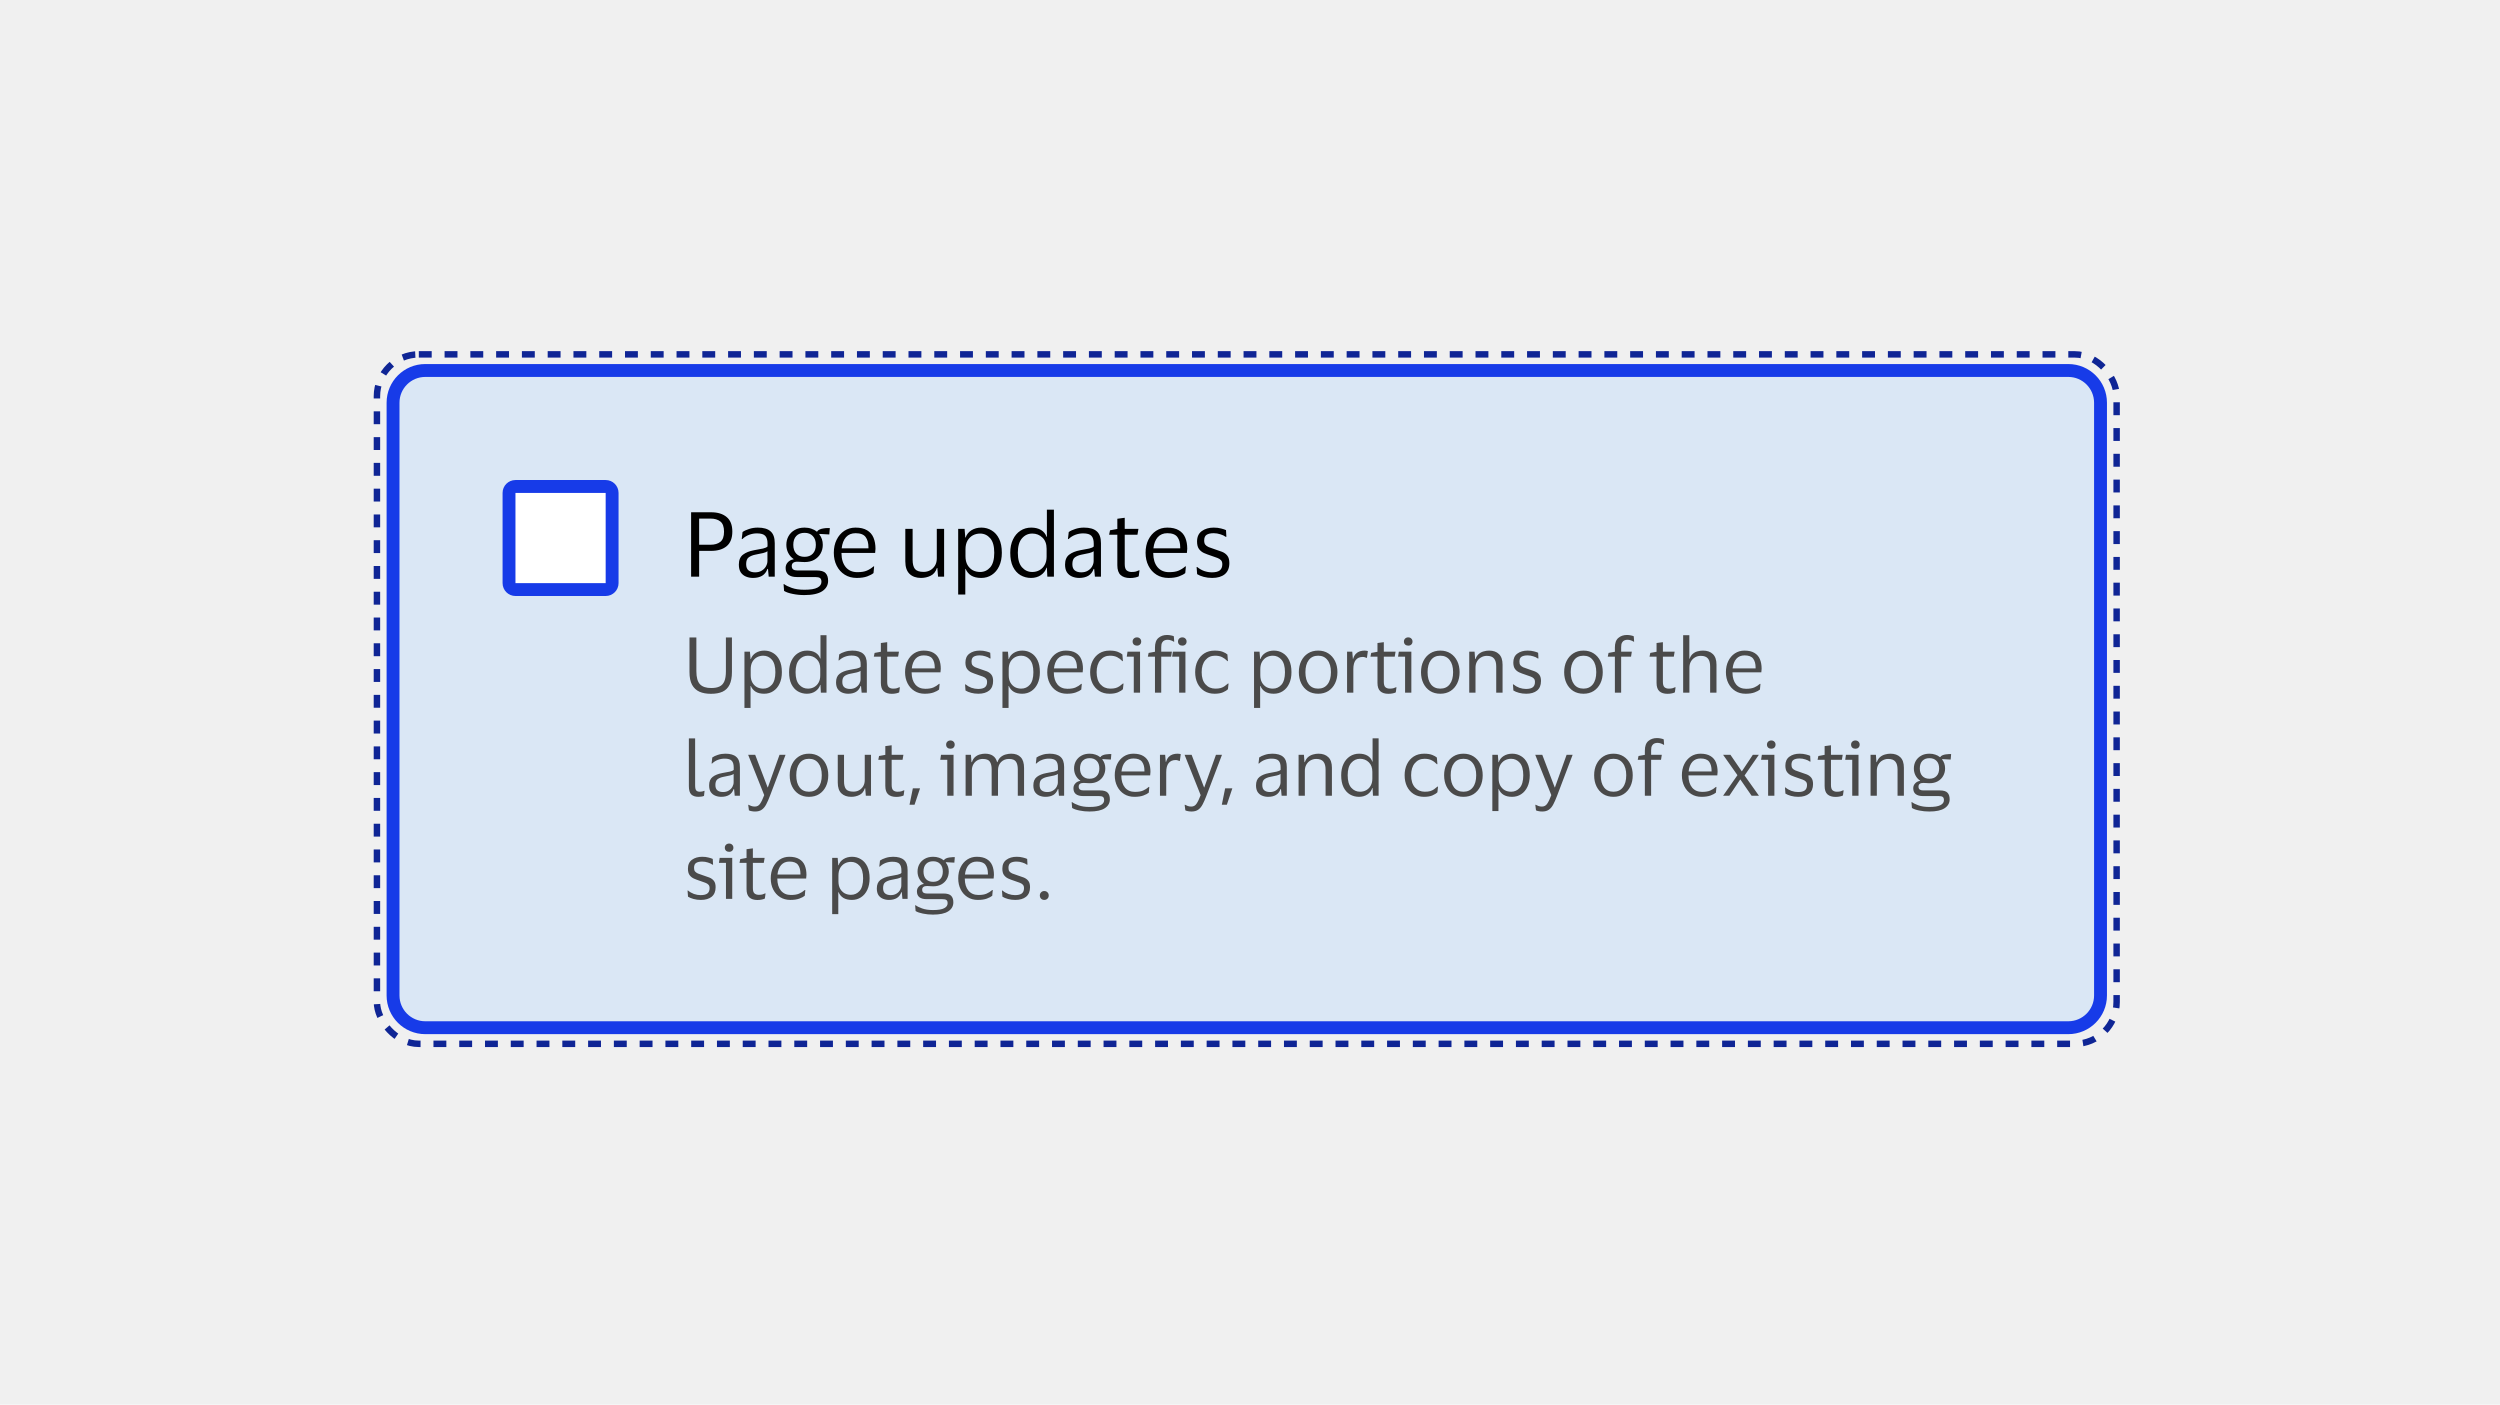
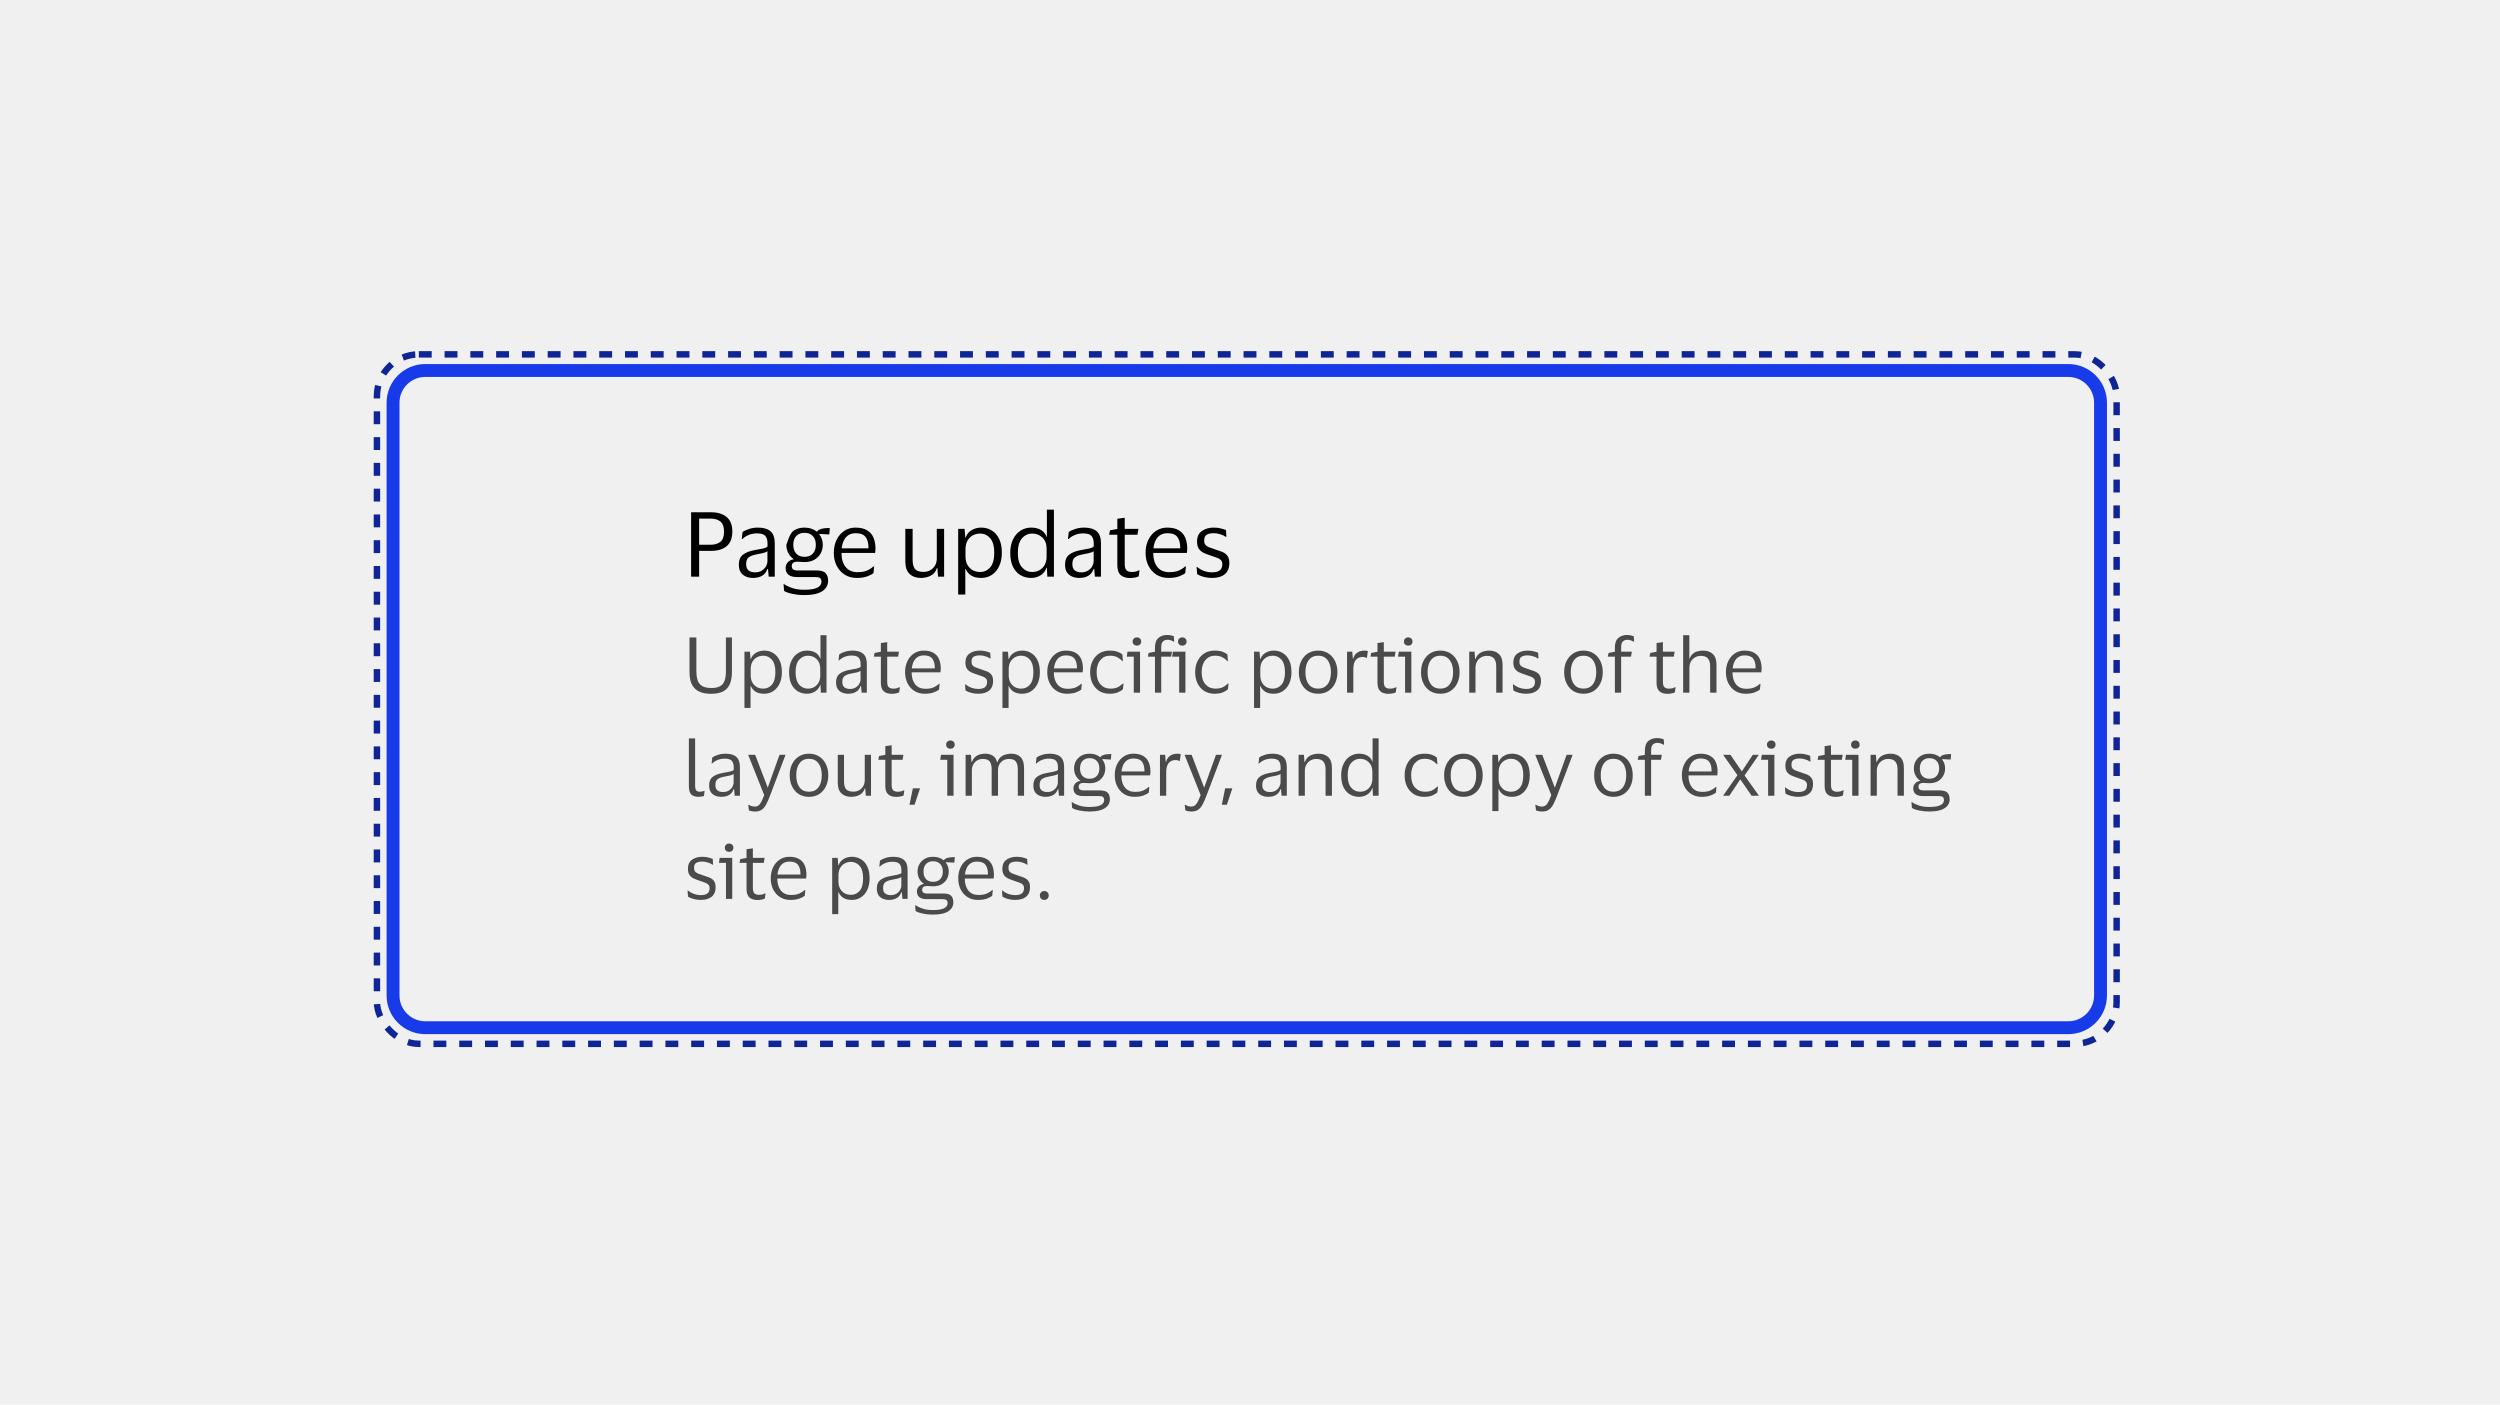
<svg xmlns="http://www.w3.org/2000/svg" width="388" height="218" viewBox="0 0 388 218" fill="none">
  <rect width="388" height="218" fill="#F0F0F0" />
-   <path d="M61 62.5C61 59.739 63.239 57.5 66 57.5H321C323.761 57.5 326 59.739 326 62.5V154.5C326 157.261 323.761 159.5 321 159.5H66C63.239 159.5 61 157.261 61 154.5V62.5Z" fill="#B3D7FF" fill-opacity="0.35" />
  <path d="M61 62.5C61 59.739 63.239 57.5 66 57.5H321C323.761 57.5 326 59.739 326 62.5V154.5C326 157.261 323.761 159.5 321 159.5H66C63.239 159.5 61 157.261 61 154.5V62.5Z" stroke="#173BE8" stroke-width="2" />
-   <path d="M79 76.5C79 75.948 79.448 75.5 80 75.5H94C94.552 75.5 95 75.948 95 76.5V90.5C95 91.052 94.552 91.5 94 91.5H80C79.448 91.5 79 91.052 79 90.5V76.5Z" fill="white" />
-   <path d="M79 76.5C79 75.948 79.448 75.5 80 75.5H94C94.552 75.5 95 75.948 95 76.5V90.5C95 91.052 94.552 91.5 94 91.5H80C79.448 91.5 79 91.052 79 90.5V76.5Z" stroke="#173BE8" stroke-width="2" />
-   <path d="M107.26 89.5V79.504H110.368C111.385 79.504 112.188 79.751 112.776 80.246C113.364 80.731 113.658 81.483 113.658 82.5C113.658 83.517 113.364 84.273 112.776 84.768C112.188 85.253 111.385 85.496 110.368 85.496H108.506V89.5H107.26ZM110.27 80.484H108.506V84.544H110.27C110.905 84.544 111.413 84.395 111.796 84.096C112.179 83.797 112.37 83.27 112.37 82.514C112.37 81.758 112.179 81.231 111.796 80.932C111.413 80.633 110.905 80.484 110.27 80.484ZM115.117 83.662L115.243 82.57C115.504 82.383 115.845 82.225 116.265 82.094C116.685 81.954 117.133 81.884 117.609 81.884C118.496 81.884 119.154 82.075 119.583 82.458C120.022 82.831 120.241 83.447 120.241 84.306V89.5H119.303L119.191 88.296H119.107C118.939 88.772 118.664 89.127 118.281 89.36C117.898 89.584 117.427 89.696 116.867 89.696C116.475 89.696 116.111 89.626 115.775 89.486C115.439 89.346 115.168 89.127 114.963 88.828C114.767 88.52 114.669 88.119 114.669 87.624C114.669 86.924 114.884 86.411 115.313 86.084C115.742 85.757 116.307 85.529 117.007 85.398C117.595 85.295 118.066 85.207 118.421 85.132C118.776 85.048 119.009 84.941 119.121 84.81V84.362C119.121 83.821 119.004 83.424 118.771 83.172C118.538 82.911 118.104 82.78 117.469 82.78C117.058 82.78 116.652 82.855 116.251 83.004C115.859 83.153 115.514 83.373 115.215 83.662H115.117ZM119.107 87.064V85.552C118.986 85.655 118.762 85.748 118.435 85.832C118.108 85.907 117.702 85.991 117.217 86.084C116.806 86.168 116.466 86.308 116.195 86.504C115.934 86.7 115.803 87.05 115.803 87.554C115.803 88.011 115.929 88.338 116.181 88.534C116.433 88.73 116.769 88.828 117.189 88.828C117.59 88.828 117.936 88.739 118.225 88.562C118.514 88.385 118.734 88.161 118.883 87.89C119.032 87.619 119.107 87.344 119.107 87.064ZM126.703 88.534C127.403 88.534 127.879 88.674 128.131 88.954C128.392 89.225 128.523 89.621 128.523 90.144C128.523 90.816 128.22 91.353 127.613 91.754C127.006 92.155 126.078 92.356 124.827 92.356C124.202 92.356 123.6 92.295 123.021 92.174C122.452 92.062 122.008 91.908 121.691 91.712L121.607 90.662H121.705C121.957 90.858 122.344 91.049 122.867 91.236C123.399 91.432 124.057 91.53 124.841 91.53C125.784 91.53 126.46 91.418 126.871 91.194C127.282 90.979 127.487 90.681 127.487 90.298C127.487 90.009 127.412 89.813 127.263 89.71C127.123 89.607 126.876 89.556 126.521 89.556H123.651C123.11 89.556 122.685 89.439 122.377 89.206C122.078 88.973 121.929 88.618 121.929 88.142C121.929 87.797 122.046 87.503 122.279 87.26C122.512 87.008 122.806 86.859 123.161 86.812V86.756C122.806 86.513 122.531 86.201 122.335 85.818C122.139 85.435 122.041 85.015 122.041 84.558C122.041 84.063 122.153 83.615 122.377 83.214C122.61 82.803 122.937 82.481 123.357 82.248C123.777 82.005 124.281 81.884 124.869 81.884C125.252 81.884 125.602 81.94 125.919 82.052C126.236 82.155 126.512 82.304 126.745 82.5H126.829C126.894 82.36 127.02 82.253 127.207 82.178C127.394 82.094 127.594 82.038 127.809 82.01C128.024 81.973 128.22 81.954 128.397 81.954H128.789L128.705 82.948L127.165 82.864V82.948C127.52 83.396 127.697 83.933 127.697 84.558C127.697 85.053 127.58 85.505 127.347 85.916C127.123 86.317 126.796 86.639 126.367 86.882C125.947 87.115 125.448 87.232 124.869 87.232C124.664 87.232 124.463 87.223 124.267 87.204C124.071 87.185 123.908 87.176 123.777 87.176C123.18 87.176 122.881 87.4 122.881 87.848C122.881 88.091 122.956 88.268 123.105 88.38C123.254 88.483 123.455 88.534 123.707 88.534H126.703ZM124.869 82.696C124.318 82.696 123.889 82.859 123.581 83.186C123.273 83.513 123.119 83.97 123.119 84.558C123.119 85.146 123.273 85.603 123.581 85.93C123.889 86.257 124.318 86.42 124.869 86.42C125.41 86.42 125.835 86.257 126.143 85.93C126.46 85.603 126.619 85.146 126.619 84.558C126.619 83.97 126.46 83.513 126.143 83.186C125.835 82.859 125.41 82.696 124.869 82.696ZM133.062 88.8C133.678 88.8 134.168 88.721 134.532 88.562C134.905 88.403 135.251 88.184 135.568 87.904H135.666L135.568 88.94C135.363 89.117 135.036 89.29 134.588 89.458C134.149 89.617 133.608 89.696 132.964 89.696C132.255 89.696 131.634 89.528 131.102 89.192C130.57 88.856 130.155 88.394 129.856 87.806C129.557 87.218 129.408 86.546 129.408 85.79C129.408 85.034 129.553 84.362 129.842 83.774C130.131 83.186 130.528 82.724 131.032 82.388C131.545 82.052 132.124 81.884 132.768 81.884C133.515 81.884 134.117 82.024 134.574 82.304C135.031 82.575 135.363 82.957 135.568 83.452C135.773 83.947 135.876 84.521 135.876 85.174C135.876 85.267 135.867 85.375 135.848 85.496C135.839 85.617 135.829 85.725 135.82 85.818H130.598V85.874C130.607 86.779 130.827 87.493 131.256 88.016C131.695 88.539 132.297 88.8 133.062 88.8ZM132.782 82.752C132.166 82.752 131.671 82.957 131.298 83.368C130.934 83.779 130.71 84.357 130.626 85.104H134.784V84.95C134.784 84.278 134.639 83.746 134.35 83.354C134.061 82.953 133.538 82.752 132.782 82.752ZM143.347 88.758C143.721 88.758 144.061 88.674 144.369 88.506C144.677 88.329 144.925 88.086 145.111 87.778C145.298 87.461 145.391 87.087 145.391 86.658V82.08H146.525V89.5H145.587L145.475 88.156H145.405C145.219 88.735 144.892 89.136 144.425 89.36C143.968 89.584 143.473 89.696 142.941 89.696C142.195 89.696 141.602 89.486 141.163 89.066C140.725 88.646 140.505 87.997 140.505 87.12V82.08H141.639V86.896C141.639 87.531 141.761 88.002 142.003 88.31C142.255 88.609 142.703 88.758 143.347 88.758ZM155.485 85.79C155.485 86.593 155.345 87.288 155.065 87.876C154.795 88.455 154.417 88.903 153.931 89.22C153.455 89.537 152.905 89.696 152.279 89.696C151.654 89.696 151.141 89.575 150.739 89.332C150.338 89.08 150.049 88.735 149.871 88.296H149.815V92.272H148.709V82.08H149.703L149.815 83.424H149.871C150.021 82.957 150.315 82.584 150.753 82.304C151.201 82.024 151.719 81.884 152.307 81.884C152.905 81.884 153.441 82.033 153.917 82.332C154.403 82.621 154.785 83.055 155.065 83.634C155.345 84.213 155.485 84.931 155.485 85.79ZM149.843 85.258V86.336C149.843 86.868 149.946 87.316 150.151 87.68C150.366 88.044 150.641 88.319 150.977 88.506C151.323 88.683 151.701 88.772 152.111 88.772C152.737 88.772 153.259 88.534 153.679 88.058C154.099 87.573 154.309 86.817 154.309 85.79C154.309 84.773 154.099 84.021 153.679 83.536C153.259 83.051 152.737 82.808 152.111 82.808C151.701 82.808 151.323 82.901 150.977 83.088C150.641 83.275 150.366 83.55 150.151 83.914C149.946 84.278 149.843 84.726 149.843 85.258ZM156.792 85.79C156.792 84.997 156.932 84.311 157.212 83.732C157.492 83.144 157.875 82.691 158.36 82.374C158.855 82.047 159.415 81.884 160.04 81.884C160.656 81.884 161.169 82.01 161.58 82.262C161.991 82.514 162.271 82.864 162.42 83.312H162.476V79.098H163.568V89.5H162.546L162.476 88.1H162.42C162.271 88.576 161.977 88.963 161.538 89.262C161.109 89.551 160.6 89.696 160.012 89.696C159.415 89.696 158.869 89.551 158.374 89.262C157.889 88.973 157.501 88.539 157.212 87.96C156.932 87.381 156.792 86.658 156.792 85.79ZM162.434 85.174C162.434 84.427 162.219 83.849 161.79 83.438C161.361 83.018 160.833 82.808 160.208 82.808C159.573 82.808 159.041 83.055 158.612 83.55C158.183 84.035 157.968 84.782 157.968 85.79C157.968 86.807 158.183 87.559 158.612 88.044C159.041 88.529 159.573 88.772 160.208 88.772C160.619 88.772 160.992 88.679 161.328 88.492C161.673 88.296 161.944 88.021 162.14 87.666C162.336 87.311 162.434 86.891 162.434 86.406V85.174ZM165.744 83.662L165.87 82.57C166.131 82.383 166.472 82.225 166.892 82.094C167.312 81.954 167.76 81.884 168.236 81.884C169.123 81.884 169.781 82.075 170.21 82.458C170.649 82.831 170.868 83.447 170.868 84.306V89.5H169.93L169.818 88.296H169.734C169.566 88.772 169.291 89.127 168.908 89.36C168.525 89.584 168.054 89.696 167.494 89.696C167.102 89.696 166.738 89.626 166.402 89.486C166.066 89.346 165.795 89.127 165.59 88.828C165.394 88.52 165.296 88.119 165.296 87.624C165.296 86.924 165.511 86.411 165.94 86.084C166.369 85.757 166.934 85.529 167.634 85.398C168.222 85.295 168.693 85.207 169.048 85.132C169.403 85.048 169.636 84.941 169.748 84.81V84.362C169.748 83.821 169.631 83.424 169.398 83.172C169.165 82.911 168.731 82.78 168.096 82.78C167.685 82.78 167.279 82.855 166.878 83.004C166.486 83.153 166.141 83.373 165.842 83.662H165.744ZM169.734 87.064V85.552C169.613 85.655 169.389 85.748 169.062 85.832C168.735 85.907 168.329 85.991 167.844 86.084C167.433 86.168 167.093 86.308 166.822 86.504C166.561 86.7 166.43 87.05 166.43 87.554C166.43 88.011 166.556 88.338 166.808 88.534C167.06 88.73 167.396 88.828 167.816 88.828C168.217 88.828 168.563 88.739 168.852 88.562C169.141 88.385 169.361 88.161 169.51 87.89C169.659 87.619 169.734 87.344 169.734 87.064ZM174.558 87.54C174.558 88.025 174.656 88.352 174.852 88.52C175.057 88.688 175.314 88.772 175.622 88.772C175.902 88.772 176.126 88.749 176.294 88.702C176.462 88.646 176.616 88.585 176.756 88.52H176.854L176.728 89.444C176.625 89.509 176.448 89.57 176.196 89.626C175.944 89.682 175.673 89.71 175.384 89.71C174.759 89.71 174.273 89.556 173.928 89.248C173.583 88.94 173.41 88.431 173.41 87.722V82.99H172.136L172.276 82.304L173.41 82.094V80.512L174.558 80.358V82.08H176.686L176.532 82.99H174.558V87.54ZM181.447 88.8C182.063 88.8 182.553 88.721 182.917 88.562C183.29 88.403 183.635 88.184 183.953 87.904H184.051L183.953 88.94C183.747 89.117 183.421 89.29 182.973 89.458C182.534 89.617 181.993 89.696 181.349 89.696C180.639 89.696 180.019 89.528 179.487 89.192C178.955 88.856 178.539 88.394 178.241 87.806C177.942 87.218 177.793 86.546 177.793 85.79C177.793 85.034 177.937 84.362 178.227 83.774C178.516 83.186 178.913 82.724 179.417 82.388C179.93 82.052 180.509 81.884 181.153 81.884C181.899 81.884 182.501 82.024 182.959 82.304C183.416 82.575 183.747 82.957 183.953 83.452C184.158 83.947 184.261 84.521 184.261 85.174C184.261 85.267 184.251 85.375 184.233 85.496C184.223 85.617 184.214 85.725 184.205 85.818H178.983V85.874C178.992 86.779 179.211 87.493 179.641 88.016C180.079 88.539 180.681 88.8 181.447 88.8ZM181.167 82.752C180.551 82.752 180.056 82.957 179.683 83.368C179.319 83.779 179.095 84.357 179.011 85.104H183.169V84.95C183.169 84.278 183.024 83.746 182.735 83.354C182.445 82.953 181.923 82.752 181.167 82.752ZM185.783 84.04C185.783 83.321 186.025 82.785 186.511 82.43C187.005 82.066 187.626 81.884 188.373 81.884C188.802 81.884 189.185 81.931 189.521 82.024C189.857 82.108 190.109 82.192 190.277 82.276L190.333 83.312H190.221C190.015 83.153 189.74 83.023 189.395 82.92C189.059 82.808 188.713 82.752 188.359 82.752C187.901 82.752 187.542 82.831 187.281 82.99C187.019 83.149 186.889 83.447 186.889 83.886C186.889 84.166 186.945 84.381 187.057 84.53C187.178 84.679 187.351 84.805 187.575 84.908C187.808 85.001 188.097 85.104 188.443 85.216C188.891 85.356 189.292 85.496 189.647 85.636C190.001 85.776 190.281 85.981 190.487 86.252C190.692 86.513 190.795 86.891 190.795 87.386C190.795 88.151 190.557 88.73 190.081 89.122C189.605 89.505 188.951 89.696 188.121 89.696C187.654 89.696 187.215 89.64 186.805 89.528C186.394 89.416 186.058 89.276 185.797 89.108L185.713 88.002H185.811C186.119 88.263 186.473 88.469 186.875 88.618C187.285 88.758 187.687 88.828 188.079 88.828C188.629 88.828 189.035 88.73 189.297 88.534C189.567 88.329 189.703 88.007 189.703 87.568C189.703 87.297 189.637 87.092 189.507 86.952C189.376 86.803 189.185 86.681 188.933 86.588C188.681 86.485 188.363 86.373 187.981 86.252C187.551 86.112 187.169 85.967 186.833 85.818C186.506 85.659 186.249 85.445 186.063 85.174C185.876 84.903 185.783 84.525 185.783 84.04Z" fill="black" />
+   <path d="M107.26 89.5V79.504H110.368C111.385 79.504 112.188 79.751 112.776 80.246C113.364 80.731 113.658 81.483 113.658 82.5C113.658 83.517 113.364 84.273 112.776 84.768C112.188 85.253 111.385 85.496 110.368 85.496H108.506V89.5H107.26ZM110.27 80.484H108.506V84.544H110.27C110.905 84.544 111.413 84.395 111.796 84.096C112.179 83.797 112.37 83.27 112.37 82.514C112.37 81.758 112.179 81.231 111.796 80.932C111.413 80.633 110.905 80.484 110.27 80.484ZM115.117 83.662L115.243 82.57C115.504 82.383 115.845 82.225 116.265 82.094C116.685 81.954 117.133 81.884 117.609 81.884C118.496 81.884 119.154 82.075 119.583 82.458C120.022 82.831 120.241 83.447 120.241 84.306V89.5H119.303L119.191 88.296H119.107C118.939 88.772 118.664 89.127 118.281 89.36C117.898 89.584 117.427 89.696 116.867 89.696C116.475 89.696 116.111 89.626 115.775 89.486C115.439 89.346 115.168 89.127 114.963 88.828C114.767 88.52 114.669 88.119 114.669 87.624C114.669 86.924 114.884 86.411 115.313 86.084C115.742 85.757 116.307 85.529 117.007 85.398C117.595 85.295 118.066 85.207 118.421 85.132C118.776 85.048 119.009 84.941 119.121 84.81V84.362C119.121 83.821 119.004 83.424 118.771 83.172C118.538 82.911 118.104 82.78 117.469 82.78C117.058 82.78 116.652 82.855 116.251 83.004C115.859 83.153 115.514 83.373 115.215 83.662H115.117ZM119.107 87.064V85.552C118.986 85.655 118.762 85.748 118.435 85.832C118.108 85.907 117.702 85.991 117.217 86.084C116.806 86.168 116.466 86.308 116.195 86.504C115.934 86.7 115.803 87.05 115.803 87.554C115.803 88.011 115.929 88.338 116.181 88.534C116.433 88.73 116.769 88.828 117.189 88.828C117.59 88.828 117.936 88.739 118.225 88.562C118.514 88.385 118.734 88.161 118.883 87.89C119.032 87.619 119.107 87.344 119.107 87.064ZM126.703 88.534C127.403 88.534 127.879 88.674 128.131 88.954C128.392 89.225 128.523 89.621 128.523 90.144C128.523 90.816 128.22 91.353 127.613 91.754C127.006 92.155 126.078 92.356 124.827 92.356C124.202 92.356 123.6 92.295 123.021 92.174C122.452 92.062 122.008 91.908 121.691 91.712L121.607 90.662H121.705C121.957 90.858 122.344 91.049 122.867 91.236C123.399 91.432 124.057 91.53 124.841 91.53C125.784 91.53 126.46 91.418 126.871 91.194C127.282 90.979 127.487 90.681 127.487 90.298C127.487 90.009 127.412 89.813 127.263 89.71C127.123 89.607 126.876 89.556 126.521 89.556H123.651C123.11 89.556 122.685 89.439 122.377 89.206C122.078 88.973 121.929 88.618 121.929 88.142C121.929 87.797 122.046 87.503 122.279 87.26C122.512 87.008 122.806 86.859 123.161 86.812V86.756C122.806 86.513 122.531 86.201 122.335 85.818C122.139 85.435 122.041 85.015 122.041 84.558C122.61 82.803 122.937 82.481 123.357 82.248C123.777 82.005 124.281 81.884 124.869 81.884C125.252 81.884 125.602 81.94 125.919 82.052C126.236 82.155 126.512 82.304 126.745 82.5H126.829C126.894 82.36 127.02 82.253 127.207 82.178C127.394 82.094 127.594 82.038 127.809 82.01C128.024 81.973 128.22 81.954 128.397 81.954H128.789L128.705 82.948L127.165 82.864V82.948C127.52 83.396 127.697 83.933 127.697 84.558C127.697 85.053 127.58 85.505 127.347 85.916C127.123 86.317 126.796 86.639 126.367 86.882C125.947 87.115 125.448 87.232 124.869 87.232C124.664 87.232 124.463 87.223 124.267 87.204C124.071 87.185 123.908 87.176 123.777 87.176C123.18 87.176 122.881 87.4 122.881 87.848C122.881 88.091 122.956 88.268 123.105 88.38C123.254 88.483 123.455 88.534 123.707 88.534H126.703ZM124.869 82.696C124.318 82.696 123.889 82.859 123.581 83.186C123.273 83.513 123.119 83.97 123.119 84.558C123.119 85.146 123.273 85.603 123.581 85.93C123.889 86.257 124.318 86.42 124.869 86.42C125.41 86.42 125.835 86.257 126.143 85.93C126.46 85.603 126.619 85.146 126.619 84.558C126.619 83.97 126.46 83.513 126.143 83.186C125.835 82.859 125.41 82.696 124.869 82.696ZM133.062 88.8C133.678 88.8 134.168 88.721 134.532 88.562C134.905 88.403 135.251 88.184 135.568 87.904H135.666L135.568 88.94C135.363 89.117 135.036 89.29 134.588 89.458C134.149 89.617 133.608 89.696 132.964 89.696C132.255 89.696 131.634 89.528 131.102 89.192C130.57 88.856 130.155 88.394 129.856 87.806C129.557 87.218 129.408 86.546 129.408 85.79C129.408 85.034 129.553 84.362 129.842 83.774C130.131 83.186 130.528 82.724 131.032 82.388C131.545 82.052 132.124 81.884 132.768 81.884C133.515 81.884 134.117 82.024 134.574 82.304C135.031 82.575 135.363 82.957 135.568 83.452C135.773 83.947 135.876 84.521 135.876 85.174C135.876 85.267 135.867 85.375 135.848 85.496C135.839 85.617 135.829 85.725 135.82 85.818H130.598V85.874C130.607 86.779 130.827 87.493 131.256 88.016C131.695 88.539 132.297 88.8 133.062 88.8ZM132.782 82.752C132.166 82.752 131.671 82.957 131.298 83.368C130.934 83.779 130.71 84.357 130.626 85.104H134.784V84.95C134.784 84.278 134.639 83.746 134.35 83.354C134.061 82.953 133.538 82.752 132.782 82.752ZM143.347 88.758C143.721 88.758 144.061 88.674 144.369 88.506C144.677 88.329 144.925 88.086 145.111 87.778C145.298 87.461 145.391 87.087 145.391 86.658V82.08H146.525V89.5H145.587L145.475 88.156H145.405C145.219 88.735 144.892 89.136 144.425 89.36C143.968 89.584 143.473 89.696 142.941 89.696C142.195 89.696 141.602 89.486 141.163 89.066C140.725 88.646 140.505 87.997 140.505 87.12V82.08H141.639V86.896C141.639 87.531 141.761 88.002 142.003 88.31C142.255 88.609 142.703 88.758 143.347 88.758ZM155.485 85.79C155.485 86.593 155.345 87.288 155.065 87.876C154.795 88.455 154.417 88.903 153.931 89.22C153.455 89.537 152.905 89.696 152.279 89.696C151.654 89.696 151.141 89.575 150.739 89.332C150.338 89.08 150.049 88.735 149.871 88.296H149.815V92.272H148.709V82.08H149.703L149.815 83.424H149.871C150.021 82.957 150.315 82.584 150.753 82.304C151.201 82.024 151.719 81.884 152.307 81.884C152.905 81.884 153.441 82.033 153.917 82.332C154.403 82.621 154.785 83.055 155.065 83.634C155.345 84.213 155.485 84.931 155.485 85.79ZM149.843 85.258V86.336C149.843 86.868 149.946 87.316 150.151 87.68C150.366 88.044 150.641 88.319 150.977 88.506C151.323 88.683 151.701 88.772 152.111 88.772C152.737 88.772 153.259 88.534 153.679 88.058C154.099 87.573 154.309 86.817 154.309 85.79C154.309 84.773 154.099 84.021 153.679 83.536C153.259 83.051 152.737 82.808 152.111 82.808C151.701 82.808 151.323 82.901 150.977 83.088C150.641 83.275 150.366 83.55 150.151 83.914C149.946 84.278 149.843 84.726 149.843 85.258ZM156.792 85.79C156.792 84.997 156.932 84.311 157.212 83.732C157.492 83.144 157.875 82.691 158.36 82.374C158.855 82.047 159.415 81.884 160.04 81.884C160.656 81.884 161.169 82.01 161.58 82.262C161.991 82.514 162.271 82.864 162.42 83.312H162.476V79.098H163.568V89.5H162.546L162.476 88.1H162.42C162.271 88.576 161.977 88.963 161.538 89.262C161.109 89.551 160.6 89.696 160.012 89.696C159.415 89.696 158.869 89.551 158.374 89.262C157.889 88.973 157.501 88.539 157.212 87.96C156.932 87.381 156.792 86.658 156.792 85.79ZM162.434 85.174C162.434 84.427 162.219 83.849 161.79 83.438C161.361 83.018 160.833 82.808 160.208 82.808C159.573 82.808 159.041 83.055 158.612 83.55C158.183 84.035 157.968 84.782 157.968 85.79C157.968 86.807 158.183 87.559 158.612 88.044C159.041 88.529 159.573 88.772 160.208 88.772C160.619 88.772 160.992 88.679 161.328 88.492C161.673 88.296 161.944 88.021 162.14 87.666C162.336 87.311 162.434 86.891 162.434 86.406V85.174ZM165.744 83.662L165.87 82.57C166.131 82.383 166.472 82.225 166.892 82.094C167.312 81.954 167.76 81.884 168.236 81.884C169.123 81.884 169.781 82.075 170.21 82.458C170.649 82.831 170.868 83.447 170.868 84.306V89.5H169.93L169.818 88.296H169.734C169.566 88.772 169.291 89.127 168.908 89.36C168.525 89.584 168.054 89.696 167.494 89.696C167.102 89.696 166.738 89.626 166.402 89.486C166.066 89.346 165.795 89.127 165.59 88.828C165.394 88.52 165.296 88.119 165.296 87.624C165.296 86.924 165.511 86.411 165.94 86.084C166.369 85.757 166.934 85.529 167.634 85.398C168.222 85.295 168.693 85.207 169.048 85.132C169.403 85.048 169.636 84.941 169.748 84.81V84.362C169.748 83.821 169.631 83.424 169.398 83.172C169.165 82.911 168.731 82.78 168.096 82.78C167.685 82.78 167.279 82.855 166.878 83.004C166.486 83.153 166.141 83.373 165.842 83.662H165.744ZM169.734 87.064V85.552C169.613 85.655 169.389 85.748 169.062 85.832C168.735 85.907 168.329 85.991 167.844 86.084C167.433 86.168 167.093 86.308 166.822 86.504C166.561 86.7 166.43 87.05 166.43 87.554C166.43 88.011 166.556 88.338 166.808 88.534C167.06 88.73 167.396 88.828 167.816 88.828C168.217 88.828 168.563 88.739 168.852 88.562C169.141 88.385 169.361 88.161 169.51 87.89C169.659 87.619 169.734 87.344 169.734 87.064ZM174.558 87.54C174.558 88.025 174.656 88.352 174.852 88.52C175.057 88.688 175.314 88.772 175.622 88.772C175.902 88.772 176.126 88.749 176.294 88.702C176.462 88.646 176.616 88.585 176.756 88.52H176.854L176.728 89.444C176.625 89.509 176.448 89.57 176.196 89.626C175.944 89.682 175.673 89.71 175.384 89.71C174.759 89.71 174.273 89.556 173.928 89.248C173.583 88.94 173.41 88.431 173.41 87.722V82.99H172.136L172.276 82.304L173.41 82.094V80.512L174.558 80.358V82.08H176.686L176.532 82.99H174.558V87.54ZM181.447 88.8C182.063 88.8 182.553 88.721 182.917 88.562C183.29 88.403 183.635 88.184 183.953 87.904H184.051L183.953 88.94C183.747 89.117 183.421 89.29 182.973 89.458C182.534 89.617 181.993 89.696 181.349 89.696C180.639 89.696 180.019 89.528 179.487 89.192C178.955 88.856 178.539 88.394 178.241 87.806C177.942 87.218 177.793 86.546 177.793 85.79C177.793 85.034 177.937 84.362 178.227 83.774C178.516 83.186 178.913 82.724 179.417 82.388C179.93 82.052 180.509 81.884 181.153 81.884C181.899 81.884 182.501 82.024 182.959 82.304C183.416 82.575 183.747 82.957 183.953 83.452C184.158 83.947 184.261 84.521 184.261 85.174C184.261 85.267 184.251 85.375 184.233 85.496C184.223 85.617 184.214 85.725 184.205 85.818H178.983V85.874C178.992 86.779 179.211 87.493 179.641 88.016C180.079 88.539 180.681 88.8 181.447 88.8ZM181.167 82.752C180.551 82.752 180.056 82.957 179.683 83.368C179.319 83.779 179.095 84.357 179.011 85.104H183.169V84.95C183.169 84.278 183.024 83.746 182.735 83.354C182.445 82.953 181.923 82.752 181.167 82.752ZM185.783 84.04C185.783 83.321 186.025 82.785 186.511 82.43C187.005 82.066 187.626 81.884 188.373 81.884C188.802 81.884 189.185 81.931 189.521 82.024C189.857 82.108 190.109 82.192 190.277 82.276L190.333 83.312H190.221C190.015 83.153 189.74 83.023 189.395 82.92C189.059 82.808 188.713 82.752 188.359 82.752C187.901 82.752 187.542 82.831 187.281 82.99C187.019 83.149 186.889 83.447 186.889 83.886C186.889 84.166 186.945 84.381 187.057 84.53C187.178 84.679 187.351 84.805 187.575 84.908C187.808 85.001 188.097 85.104 188.443 85.216C188.891 85.356 189.292 85.496 189.647 85.636C190.001 85.776 190.281 85.981 190.487 86.252C190.692 86.513 190.795 86.891 190.795 87.386C190.795 88.151 190.557 88.73 190.081 89.122C189.605 89.505 188.951 89.696 188.121 89.696C187.654 89.696 187.215 89.64 186.805 89.528C186.394 89.416 186.058 89.276 185.797 89.108L185.713 88.002H185.811C186.119 88.263 186.473 88.469 186.875 88.618C187.285 88.758 187.687 88.828 188.079 88.828C188.629 88.828 189.035 88.73 189.297 88.534C189.567 88.329 189.703 88.007 189.703 87.568C189.703 87.297 189.637 87.092 189.507 86.952C189.376 86.803 189.185 86.681 188.933 86.588C188.681 86.485 188.363 86.373 187.981 86.252C187.551 86.112 187.169 85.967 186.833 85.818C186.506 85.659 186.249 85.445 186.063 85.174C185.876 84.903 185.783 84.525 185.783 84.04Z" fill="black" />
  <path d="M110.392 106.78C110.92 106.78 111.348 106.7 111.676 106.54C112.012 106.38 112.26 106.112 112.42 105.736C112.58 105.352 112.66 104.836 112.66 104.188V98.932H113.596V104.284C113.596 105.116 113.472 105.78 113.224 106.276C112.976 106.772 112.612 107.132 112.132 107.356C111.652 107.572 111.056 107.68 110.344 107.68C109.648 107.68 109.052 107.572 108.556 107.356C108.06 107.132 107.676 106.772 107.404 106.276C107.14 105.78 107.008 105.12 107.008 104.296V98.932H108.076V104.176C108.076 105.128 108.264 105.804 108.64 106.204C109.024 106.596 109.608 106.788 110.392 106.78ZM121.346 104.32C121.346 105.008 121.226 105.604 120.986 106.108C120.754 106.604 120.43 106.988 120.014 107.26C119.606 107.532 119.134 107.668 118.598 107.668C118.062 107.668 117.622 107.564 117.278 107.356C116.934 107.14 116.686 106.844 116.534 106.468H116.486V109.876H115.538V101.14H116.39L116.486 102.292H116.534C116.662 101.892 116.914 101.572 117.29 101.332C117.674 101.092 118.118 100.972 118.622 100.972C119.134 100.972 119.594 101.1 120.002 101.356C120.418 101.604 120.746 101.976 120.986 102.472C121.226 102.968 121.346 103.584 121.346 104.32ZM116.51 103.864V104.788C116.51 105.244 116.598 105.628 116.774 105.94C116.958 106.252 117.194 106.488 117.482 106.648C117.778 106.8 118.102 106.876 118.454 106.876C118.99 106.876 119.438 106.672 119.798 106.264C120.158 105.848 120.338 105.2 120.338 104.32C120.338 103.448 120.158 102.804 119.798 102.388C119.438 101.972 118.99 101.764 118.454 101.764C118.102 101.764 117.778 101.844 117.482 102.004C117.194 102.164 116.958 102.4 116.774 102.712C116.598 103.024 116.51 103.408 116.51 103.864ZM122.466 104.32C122.466 103.64 122.586 103.052 122.826 102.556C123.066 102.052 123.394 101.664 123.81 101.392C124.234 101.112 124.714 100.972 125.25 100.972C125.778 100.972 126.218 101.08 126.57 101.296C126.922 101.512 127.162 101.812 127.29 102.196H127.338V98.584H128.274V107.5H127.398L127.338 106.3H127.29C127.162 106.708 126.91 107.04 126.534 107.296C126.166 107.544 125.73 107.668 125.226 107.668C124.714 107.668 124.246 107.544 123.822 107.296C123.406 107.048 123.074 106.676 122.826 106.18C122.586 105.684 122.466 105.064 122.466 104.32ZM127.302 103.792C127.302 103.152 127.118 102.656 126.75 102.304C126.382 101.944 125.93 101.764 125.394 101.764C124.85 101.764 124.394 101.976 124.026 102.4C123.658 102.816 123.474 103.456 123.474 104.32C123.474 105.192 123.658 105.836 124.026 106.252C124.394 106.668 124.85 106.876 125.394 106.876C125.746 106.876 126.066 106.796 126.354 106.636C126.65 106.468 126.882 106.232 127.05 105.928C127.218 105.624 127.302 105.264 127.302 104.848V103.792ZM130.139 102.496L130.247 101.56C130.471 101.4 130.763 101.264 131.123 101.152C131.483 101.032 131.867 100.972 132.275 100.972C133.035 100.972 133.599 101.136 133.967 101.464C134.343 101.784 134.531 102.312 134.531 103.048V107.5H133.727L133.631 106.468H133.559C133.415 106.876 133.179 107.18 132.851 107.38C132.523 107.572 132.119 107.668 131.639 107.668C131.303 107.668 130.991 107.608 130.703 107.488C130.415 107.368 130.183 107.18 130.007 106.924C129.839 106.66 129.755 106.316 129.755 105.892C129.755 105.292 129.939 104.852 130.307 104.572C130.675 104.292 131.159 104.096 131.759 103.984C132.263 103.896 132.667 103.82 132.971 103.756C133.275 103.684 133.475 103.592 133.571 103.48V103.096C133.571 102.632 133.471 102.292 133.271 102.076C133.071 101.852 132.699 101.74 132.155 101.74C131.803 101.74 131.455 101.804 131.111 101.932C130.775 102.06 130.479 102.248 130.223 102.496H130.139ZM133.559 105.412V104.116C133.455 104.204 133.263 104.284 132.983 104.356C132.703 104.42 132.355 104.492 131.939 104.572C131.587 104.644 131.295 104.764 131.063 104.932C130.839 105.1 130.727 105.4 130.727 105.832C130.727 106.224 130.835 106.504 131.051 106.672C131.267 106.84 131.555 106.924 131.915 106.924C132.259 106.924 132.555 106.848 132.803 106.696C133.051 106.544 133.239 106.352 133.367 106.12C133.495 105.888 133.559 105.652 133.559 105.412ZM137.694 105.82C137.694 106.236 137.778 106.516 137.946 106.66C138.122 106.804 138.342 106.876 138.606 106.876C138.846 106.876 139.038 106.856 139.182 106.816C139.326 106.768 139.458 106.716 139.578 106.66H139.662L139.554 107.452C139.466 107.508 139.314 107.56 139.098 107.608C138.882 107.656 138.65 107.68 138.402 107.68C137.866 107.68 137.45 107.548 137.154 107.284C136.858 107.02 136.71 106.584 136.71 105.976V101.92H135.618L135.738 101.332L136.71 101.152V99.796L137.694 99.664V101.14H139.518L139.386 101.92H137.694V105.82ZM143.598 106.9C144.126 106.9 144.546 106.832 144.858 106.696C145.178 106.56 145.474 106.372 145.746 106.132H145.83L145.746 107.02C145.57 107.172 145.29 107.32 144.906 107.464C144.53 107.6 144.066 107.668 143.514 107.668C142.906 107.668 142.374 107.524 141.918 107.236C141.462 106.948 141.106 106.552 140.85 106.048C140.594 105.544 140.466 104.968 140.466 104.32C140.466 103.672 140.59 103.096 140.838 102.592C141.086 102.088 141.426 101.692 141.858 101.404C142.298 101.116 142.794 100.972 143.346 100.972C143.986 100.972 144.502 101.092 144.894 101.332C145.286 101.564 145.57 101.892 145.746 102.316C145.922 102.74 146.01 103.232 146.01 103.792C146.01 103.872 146.002 103.964 145.986 104.068C145.978 104.172 145.97 104.264 145.962 104.344H141.486V104.392C141.494 105.168 141.682 105.78 142.05 106.228C142.426 106.676 142.942 106.9 143.598 106.9ZM143.358 101.716C142.83 101.716 142.406 101.892 142.086 102.244C141.774 102.596 141.582 103.092 141.51 103.732H145.074V103.6C145.074 103.024 144.95 102.568 144.702 102.232C144.454 101.888 144.006 101.716 143.358 101.716ZM149.834 102.82C149.834 102.204 150.042 101.744 150.458 101.44C150.882 101.128 151.414 100.972 152.054 100.972C152.422 100.972 152.75 101.012 153.038 101.092C153.326 101.164 153.542 101.236 153.686 101.308L153.734 102.196H153.638C153.462 102.06 153.226 101.948 152.93 101.86C152.642 101.764 152.346 101.716 152.042 101.716C151.65 101.716 151.342 101.784 151.118 101.92C150.894 102.056 150.782 102.312 150.782 102.688C150.782 102.928 150.83 103.112 150.926 103.24C151.03 103.368 151.178 103.476 151.37 103.564C151.57 103.644 151.818 103.732 152.114 103.828C152.498 103.948 152.842 104.068 153.146 104.188C153.45 104.308 153.69 104.484 153.866 104.716C154.042 104.94 154.13 105.264 154.13 105.688C154.13 106.344 153.926 106.84 153.518 107.176C153.11 107.504 152.55 107.668 151.838 107.668C151.438 107.668 151.062 107.62 150.71 107.524C150.358 107.428 150.07 107.308 149.846 107.164L149.774 106.216H149.858C150.122 106.44 150.426 106.616 150.77 106.744C151.122 106.864 151.466 106.924 151.802 106.924C152.274 106.924 152.622 106.84 152.846 106.672C153.078 106.496 153.194 106.22 153.194 105.844C153.194 105.612 153.138 105.436 153.026 105.316C152.914 105.188 152.75 105.084 152.534 105.004C152.318 104.916 152.046 104.82 151.718 104.716C151.35 104.596 151.022 104.472 150.734 104.344C150.454 104.208 150.234 104.024 150.074 103.792C149.914 103.56 149.834 103.236 149.834 102.82ZM161.389 104.32C161.389 105.008 161.269 105.604 161.029 106.108C160.797 106.604 160.473 106.988 160.057 107.26C159.649 107.532 159.177 107.668 158.641 107.668C158.105 107.668 157.665 107.564 157.321 107.356C156.977 107.14 156.729 106.844 156.577 106.468H156.529V109.876H155.581V101.14H156.433L156.529 102.292H156.577C156.705 101.892 156.957 101.572 157.333 101.332C157.717 101.092 158.161 100.972 158.665 100.972C159.177 100.972 159.637 101.1 160.045 101.356C160.461 101.604 160.789 101.976 161.029 102.472C161.269 102.968 161.389 103.584 161.389 104.32ZM156.553 103.864V104.788C156.553 105.244 156.641 105.628 156.817 105.94C157.001 106.252 157.237 106.488 157.525 106.648C157.821 106.8 158.145 106.876 158.497 106.876C159.033 106.876 159.481 106.672 159.841 106.264C160.201 105.848 160.381 105.2 160.381 104.32C160.381 103.448 160.201 102.804 159.841 102.388C159.481 101.972 159.033 101.764 158.497 101.764C158.145 101.764 157.821 101.844 157.525 102.004C157.237 102.164 157.001 102.4 156.817 102.712C156.641 103.024 156.553 103.408 156.553 103.864ZM165.665 106.9C166.193 106.9 166.613 106.832 166.925 106.696C167.245 106.56 167.541 106.372 167.813 106.132H167.897L167.813 107.02C167.637 107.172 167.357 107.32 166.973 107.464C166.597 107.6 166.133 107.668 165.581 107.668C164.973 107.668 164.441 107.524 163.985 107.236C163.529 106.948 163.173 106.552 162.917 106.048C162.661 105.544 162.533 104.968 162.533 104.32C162.533 103.672 162.657 103.096 162.905 102.592C163.153 102.088 163.493 101.692 163.925 101.404C164.365 101.116 164.861 100.972 165.413 100.972C166.053 100.972 166.569 101.092 166.961 101.332C167.353 101.564 167.637 101.892 167.813 102.316C167.989 102.74 168.077 103.232 168.077 103.792C168.077 103.872 168.069 103.964 168.053 104.068C168.045 104.172 168.037 104.264 168.029 104.344H163.553V104.392C163.561 105.168 163.749 105.78 164.117 106.228C164.493 106.676 165.009 106.9 165.665 106.9ZM165.425 101.716C164.897 101.716 164.473 101.892 164.153 102.244C163.841 102.596 163.649 103.092 163.577 103.732H167.141V103.6C167.141 103.024 167.017 102.568 166.769 102.232C166.521 101.888 166.073 101.716 165.425 101.716ZM169.189 104.32C169.189 103.672 169.313 103.096 169.561 102.592C169.809 102.088 170.157 101.692 170.605 101.404C171.061 101.116 171.597 100.972 172.213 100.972C172.733 100.972 173.153 101.036 173.473 101.164C173.793 101.292 174.033 101.428 174.193 101.572L174.277 102.604H174.193C173.953 102.348 173.681 102.144 173.377 101.992C173.081 101.84 172.709 101.764 172.261 101.764C171.653 101.764 171.157 101.992 170.773 102.448C170.389 102.904 170.197 103.528 170.197 104.32C170.197 105.128 170.393 105.756 170.785 106.204C171.185 106.652 171.697 106.876 172.321 106.876C172.657 106.876 172.937 106.844 173.161 106.78C173.393 106.708 173.593 106.612 173.761 106.492C173.937 106.372 174.109 106.236 174.277 106.084H174.373L174.277 106.96C174.109 107.136 173.849 107.3 173.497 107.452C173.153 107.596 172.721 107.668 172.201 107.668C171.585 107.668 171.049 107.524 170.593 107.236C170.145 106.948 169.797 106.552 169.549 106.048C169.309 105.544 169.189 104.968 169.189 104.32ZM176.455 100.204C176.263 100.204 176.103 100.148 175.975 100.036C175.847 99.916 175.783 99.76 175.783 99.568C175.783 99.376 175.847 99.22 175.975 99.1C176.103 98.98 176.263 98.92 176.455 98.92C176.647 98.92 176.803 98.98 176.923 99.1C177.051 99.22 177.115 99.376 177.115 99.568C177.115 99.76 177.051 99.916 176.923 100.036C176.803 100.148 176.647 100.204 176.455 100.204ZM176.935 101.14V107.5H175.963V101.92H174.871L174.991 101.14H176.935ZM180.223 100.456V101.14H181.879L181.759 101.92H180.223V107.5H179.251V101.92H178.147L178.267 101.332L179.251 101.152V100.492C179.251 99.804 179.431 99.308 179.791 99.004C180.151 98.7 180.595 98.548 181.123 98.548C181.347 98.548 181.559 98.572 181.759 98.62C181.959 98.66 182.099 98.704 182.179 98.752L182.239 99.592H182.155C182.051 99.512 181.915 99.444 181.747 99.388C181.579 99.324 181.395 99.292 181.195 99.292C181.035 99.292 180.879 99.324 180.727 99.388C180.583 99.444 180.463 99.556 180.367 99.724C180.271 99.884 180.223 100.128 180.223 100.456ZM183.498 100.204C183.306 100.204 183.146 100.148 183.018 100.036C182.89 99.916 182.826 99.76 182.826 99.568C182.826 99.376 182.89 99.22 183.018 99.1C183.146 98.98 183.306 98.92 183.498 98.92C183.69 98.92 183.846 98.98 183.966 99.1C184.094 99.22 184.158 99.376 184.158 99.568C184.158 99.76 184.094 99.916 183.966 100.036C183.846 100.148 183.69 100.204 183.498 100.204ZM183.978 101.14V107.5H183.006V101.92H181.914L182.034 101.14H183.978ZM185.49 104.32C185.49 103.672 185.614 103.096 185.862 102.592C186.11 102.088 186.458 101.692 186.906 101.404C187.362 101.116 187.898 100.972 188.514 100.972C189.034 100.972 189.454 101.036 189.774 101.164C190.094 101.292 190.334 101.428 190.494 101.572L190.578 102.604H190.494C190.254 102.348 189.982 102.144 189.678 101.992C189.382 101.84 189.01 101.764 188.562 101.764C187.954 101.764 187.458 101.992 187.074 102.448C186.69 102.904 186.498 103.528 186.498 104.32C186.498 105.128 186.694 105.756 187.086 106.204C187.486 106.652 187.998 106.876 188.622 106.876C188.958 106.876 189.238 106.844 189.462 106.78C189.694 106.708 189.894 106.612 190.062 106.492C190.238 106.372 190.41 106.236 190.578 106.084H190.674L190.578 106.96C190.41 107.136 190.15 107.3 189.798 107.452C189.454 107.596 189.022 107.668 188.502 107.668C187.886 107.668 187.35 107.524 186.894 107.236C186.446 106.948 186.098 106.552 185.85 106.048C185.61 105.544 185.49 104.968 185.49 104.32ZM200.435 104.32C200.435 105.008 200.315 105.604 200.075 106.108C199.843 106.604 199.519 106.988 199.103 107.26C198.695 107.532 198.223 107.668 197.687 107.668C197.151 107.668 196.711 107.564 196.367 107.356C196.023 107.14 195.775 106.844 195.623 106.468H195.575V109.876H194.627V101.14H195.479L195.575 102.292H195.623C195.751 101.892 196.003 101.572 196.379 101.332C196.763 101.092 197.207 100.972 197.711 100.972C198.223 100.972 198.683 101.1 199.091 101.356C199.507 101.604 199.835 101.976 200.075 102.472C200.315 102.968 200.435 103.584 200.435 104.32ZM195.599 103.864V104.788C195.599 105.244 195.687 105.628 195.863 105.94C196.047 106.252 196.283 106.488 196.571 106.648C196.867 106.8 197.191 106.876 197.543 106.876C198.079 106.876 198.527 106.672 198.887 106.264C199.247 105.848 199.427 105.2 199.427 104.32C199.427 103.448 199.247 102.804 198.887 102.388C198.527 101.972 198.079 101.764 197.543 101.764C197.191 101.764 196.867 101.844 196.571 102.004C196.283 102.164 196.047 102.4 195.863 102.712C195.687 103.024 195.599 103.408 195.599 103.864ZM204.58 100.972C205.18 100.972 205.704 101.116 206.152 101.404C206.6 101.692 206.948 102.088 207.196 102.592C207.444 103.088 207.568 103.664 207.568 104.32C207.568 104.976 207.444 105.556 207.196 106.06C206.948 106.564 206.6 106.96 206.152 107.248C205.704 107.528 205.18 107.668 204.58 107.668C203.972 107.668 203.444 107.528 202.996 107.248C202.548 106.96 202.2 106.564 201.952 106.06C201.704 105.556 201.58 104.976 201.58 104.32C201.58 103.664 201.704 103.088 201.952 102.592C202.2 102.088 202.548 101.692 202.996 101.404C203.444 101.116 203.972 100.972 204.58 100.972ZM204.58 106.876C205.204 106.876 205.688 106.652 206.032 106.204C206.384 105.756 206.56 105.128 206.56 104.32C206.56 103.52 206.384 102.896 206.032 102.448C205.688 101.992 205.204 101.764 204.58 101.764C203.948 101.764 203.46 101.992 203.116 102.448C202.772 102.896 202.6 103.52 202.6 104.32C202.6 105.128 202.772 105.756 203.116 106.204C203.46 106.652 203.948 106.876 204.58 106.876ZM211.501 101.956C211.029 101.956 210.665 102.116 210.409 102.436C210.161 102.748 210.037 103.22 210.037 103.852V107.5H209.065V101.14H209.869L209.965 102.244H210.013C210.109 101.908 210.249 101.648 210.433 101.464C210.617 101.28 210.825 101.152 211.057 101.08C211.297 101.008 211.541 100.972 211.789 100.972C211.885 100.972 211.981 100.98 212.077 100.996C212.173 101.012 212.245 101.028 212.293 101.044L212.149 102.1H212.077C212.021 102.076 211.945 102.048 211.849 102.016C211.753 101.976 211.637 101.956 211.501 101.956ZM214.768 105.82C214.768 106.236 214.852 106.516 215.02 106.66C215.196 106.804 215.416 106.876 215.68 106.876C215.92 106.876 216.112 106.856 216.256 106.816C216.4 106.768 216.532 106.716 216.652 106.66H216.736L216.628 107.452C216.54 107.508 216.388 107.56 216.172 107.608C215.956 107.656 215.724 107.68 215.476 107.68C214.94 107.68 214.524 107.548 214.228 107.284C213.932 107.02 213.784 106.584 213.784 105.976V101.92H212.692L212.812 101.332L213.784 101.152V99.796L214.768 99.664V101.14H216.592L216.46 101.92H214.768V105.82ZM218.561 100.204C218.369 100.204 218.209 100.148 218.081 100.036C217.953 99.916 217.889 99.76 217.889 99.568C217.889 99.376 217.953 99.22 218.081 99.1C218.209 98.98 218.369 98.92 218.561 98.92C218.753 98.92 218.909 98.98 219.029 99.1C219.157 99.22 219.221 99.376 219.221 99.568C219.221 99.76 219.157 99.916 219.029 100.036C218.909 100.148 218.753 100.204 218.561 100.204ZM219.041 101.14V107.5H218.069V101.92H216.977L217.097 101.14H219.041ZM223.541 100.972C224.141 100.972 224.665 101.116 225.113 101.404C225.561 101.692 225.909 102.088 226.157 102.592C226.405 103.088 226.529 103.664 226.529 104.32C226.529 104.976 226.405 105.556 226.157 106.06C225.909 106.564 225.561 106.96 225.113 107.248C224.665 107.528 224.141 107.668 223.541 107.668C222.933 107.668 222.405 107.528 221.957 107.248C221.509 106.96 221.161 106.564 220.913 106.06C220.665 105.556 220.541 104.976 220.541 104.32C220.541 103.664 220.665 103.088 220.913 102.592C221.161 102.088 221.509 101.692 221.957 101.404C222.405 101.116 222.933 100.972 223.541 100.972ZM223.541 106.876C224.165 106.876 224.649 106.652 224.993 106.204C225.345 105.756 225.521 105.128 225.521 104.32C225.521 103.52 225.345 102.896 224.993 102.448C224.649 101.992 224.165 101.764 223.541 101.764C222.909 101.764 222.421 101.992 222.077 102.448C221.733 102.896 221.561 103.52 221.561 104.32C221.561 105.128 221.733 105.756 222.077 106.204C222.421 106.652 222.909 106.876 223.541 106.876ZM230.762 101.788C230.434 101.788 230.134 101.868 229.862 102.028C229.598 102.18 229.386 102.396 229.226 102.676C229.074 102.948 228.998 103.264 228.998 103.624V107.5H228.026V101.14H228.854L228.938 102.28H228.998C229.118 101.944 229.29 101.68 229.514 101.488C229.746 101.296 230.002 101.164 230.282 101.092C230.562 101.012 230.838 100.972 231.11 100.972C231.758 100.972 232.266 101.152 232.634 101.512C233.01 101.864 233.198 102.412 233.198 103.156V107.5H232.214V103.432C232.214 102.888 232.102 102.48 231.878 102.208C231.654 101.928 231.282 101.788 230.762 101.788ZM234.866 102.82C234.866 102.204 235.074 101.744 235.49 101.44C235.914 101.128 236.446 100.972 237.086 100.972C237.454 100.972 237.782 101.012 238.07 101.092C238.358 101.164 238.574 101.236 238.718 101.308L238.766 102.196H238.67C238.494 102.06 238.258 101.948 237.962 101.86C237.674 101.764 237.378 101.716 237.074 101.716C236.682 101.716 236.374 101.784 236.15 101.92C235.926 102.056 235.814 102.312 235.814 102.688C235.814 102.928 235.862 103.112 235.958 103.24C236.062 103.368 236.21 103.476 236.402 103.564C236.602 103.644 236.85 103.732 237.146 103.828C237.53 103.948 237.874 104.068 238.178 104.188C238.482 104.308 238.722 104.484 238.898 104.716C239.074 104.94 239.162 105.264 239.162 105.688C239.162 106.344 238.958 106.84 238.55 107.176C238.142 107.504 237.582 107.668 236.87 107.668C236.47 107.668 236.094 107.62 235.742 107.524C235.39 107.428 235.102 107.308 234.878 107.164L234.806 106.216H234.89C235.154 106.44 235.458 106.616 235.802 106.744C236.154 106.864 236.498 106.924 236.834 106.924C237.306 106.924 237.654 106.84 237.878 106.672C238.11 106.496 238.226 106.22 238.226 105.844C238.226 105.612 238.17 105.436 238.058 105.316C237.946 105.188 237.782 105.084 237.566 105.004C237.35 104.916 237.078 104.82 236.75 104.716C236.382 104.596 236.054 104.472 235.766 104.344C235.486 104.208 235.266 104.024 235.106 103.792C234.946 103.56 234.866 103.236 234.866 102.82ZM245.759 100.972C246.359 100.972 246.883 101.116 247.331 101.404C247.779 101.692 248.127 102.088 248.375 102.592C248.623 103.088 248.747 103.664 248.747 104.32C248.747 104.976 248.623 105.556 248.375 106.06C248.127 106.564 247.779 106.96 247.331 107.248C246.883 107.528 246.359 107.668 245.759 107.668C245.151 107.668 244.623 107.528 244.175 107.248C243.727 106.96 243.379 106.564 243.131 106.06C242.883 105.556 242.759 104.976 242.759 104.32C242.759 103.664 242.883 103.088 243.131 102.592C243.379 102.088 243.727 101.692 244.175 101.404C244.623 101.116 245.151 100.972 245.759 100.972ZM245.759 106.876C246.383 106.876 246.867 106.652 247.211 106.204C247.563 105.756 247.739 105.128 247.739 104.32C247.739 103.52 247.563 102.896 247.211 102.448C246.867 101.992 246.383 101.764 245.759 101.764C245.127 101.764 244.639 101.992 244.295 102.448C243.951 102.896 243.779 103.52 243.779 104.32C243.779 105.128 243.951 105.756 244.295 106.204C244.639 106.652 245.127 106.876 245.759 106.876ZM251.602 100.456V101.14H253.258L253.138 101.92H251.602V107.5H250.63V101.92H249.526L249.646 101.332L250.63 101.152V100.492C250.63 99.804 250.81 99.308 251.17 99.004C251.53 98.7 251.974 98.548 252.502 98.548C252.726 98.548 252.938 98.572 253.138 98.62C253.338 98.66 253.478 98.704 253.558 98.752L253.618 99.592H253.534C253.43 99.512 253.294 99.444 253.126 99.388C252.958 99.324 252.774 99.292 252.574 99.292C252.414 99.292 252.258 99.324 252.106 99.388C251.962 99.444 251.842 99.556 251.746 99.724C251.65 99.884 251.602 100.128 251.602 100.456ZM258.081 105.82C258.081 106.236 258.165 106.516 258.333 106.66C258.509 106.804 258.729 106.876 258.993 106.876C259.233 106.876 259.425 106.856 259.569 106.816C259.713 106.768 259.845 106.716 259.965 106.66H260.049L259.941 107.452C259.853 107.508 259.701 107.56 259.485 107.608C259.269 107.656 259.037 107.68 258.789 107.68C258.253 107.68 257.837 107.548 257.541 107.284C257.245 107.02 257.097 106.584 257.097 105.976V101.92H256.005L256.125 101.332L257.097 101.152V99.796L258.081 99.664V101.14H259.905L259.773 101.92H258.081V105.82ZM263.961 101.788C263.633 101.788 263.333 101.868 263.061 102.028C262.797 102.18 262.585 102.396 262.425 102.676C262.273 102.948 262.197 103.264 262.197 103.624V107.5H261.225V98.584H262.185V102.232H262.233C262.353 101.888 262.525 101.628 262.749 101.452C262.973 101.268 263.221 101.144 263.493 101.08C263.765 101.008 264.037 100.972 264.309 100.972C264.957 100.972 265.465 101.152 265.833 101.512C266.209 101.864 266.397 102.412 266.397 103.156V107.5H265.413V103.432C265.413 102.888 265.301 102.48 265.077 102.208C264.853 101.928 264.481 101.788 263.961 101.788ZM270.993 106.9C271.521 106.9 271.941 106.832 272.253 106.696C272.573 106.56 272.869 106.372 273.141 106.132H273.225L273.141 107.02C272.965 107.172 272.685 107.32 272.301 107.464C271.925 107.6 271.461 107.668 270.909 107.668C270.301 107.668 269.769 107.524 269.313 107.236C268.857 106.948 268.501 106.552 268.245 106.048C267.989 105.544 267.861 104.968 267.861 104.32C267.861 103.672 267.985 103.096 268.233 102.592C268.481 102.088 268.821 101.692 269.253 101.404C269.693 101.116 270.189 100.972 270.741 100.972C271.381 100.972 271.897 101.092 272.289 101.332C272.681 101.564 272.965 101.892 273.141 102.316C273.317 102.74 273.405 103.232 273.405 103.792C273.405 103.872 273.397 103.964 273.381 104.068C273.373 104.172 273.365 104.264 273.357 104.344H268.881V104.392C268.889 105.168 269.077 105.78 269.445 106.228C269.821 106.676 270.337 106.9 270.993 106.9ZM270.753 101.716C270.225 101.716 269.801 101.892 269.481 102.244C269.169 102.596 268.977 103.092 268.905 103.732H272.469V103.6C272.469 103.024 272.345 102.568 272.097 102.232C271.849 101.888 271.401 101.716 270.753 101.716ZM107.884 121.88C107.884 122.288 107.944 122.556 108.064 122.684C108.184 122.812 108.368 122.876 108.616 122.876C108.76 122.876 108.88 122.864 108.976 122.84C109.08 122.816 109.18 122.784 109.276 122.744H109.348L109.264 123.524C109.16 123.572 109.028 123.608 108.868 123.632C108.716 123.656 108.56 123.668 108.4 123.668C107.912 123.668 107.54 123.544 107.284 123.296C107.036 123.048 106.912 122.616 106.912 122V114.596H107.884V121.88ZM110.44 118.496L110.548 117.56C110.772 117.4 111.064 117.264 111.424 117.152C111.784 117.032 112.168 116.972 112.576 116.972C113.336 116.972 113.9 117.136 114.268 117.464C114.644 117.784 114.832 118.312 114.832 119.048V123.5H114.028L113.932 122.468H113.86C113.716 122.876 113.48 123.18 113.152 123.38C112.824 123.572 112.42 123.668 111.94 123.668C111.604 123.668 111.292 123.608 111.004 123.488C110.716 123.368 110.484 123.18 110.308 122.924C110.14 122.66 110.056 122.316 110.056 121.892C110.056 121.292 110.24 120.852 110.608 120.572C110.976 120.292 111.46 120.096 112.06 119.984C112.564 119.896 112.968 119.82 113.272 119.756C113.576 119.684 113.776 119.592 113.872 119.48V119.096C113.872 118.632 113.772 118.292 113.572 118.076C113.372 117.852 113 117.74 112.456 117.74C112.104 117.74 111.756 117.804 111.412 117.932C111.076 118.06 110.78 118.248 110.524 118.496H110.44ZM113.86 121.412V120.116C113.756 120.204 113.564 120.284 113.284 120.356C113.004 120.42 112.656 120.492 112.24 120.572C111.888 120.644 111.596 120.764 111.364 120.932C111.14 121.1 111.028 121.4 111.028 121.832C111.028 122.224 111.136 122.504 111.352 122.672C111.568 122.84 111.856 122.924 112.216 122.924C112.56 122.924 112.856 122.848 113.104 122.696C113.352 122.544 113.54 122.352 113.668 122.12C113.796 121.888 113.86 121.652 113.86 121.412ZM117.203 117.14L119.135 122.204H119.171L120.983 117.14H121.919L119.495 123.524C119.303 124.036 119.111 124.472 118.919 124.832C118.735 125.192 118.507 125.468 118.235 125.66C117.971 125.852 117.623 125.948 117.191 125.948C117.015 125.948 116.843 125.932 116.675 125.9C116.507 125.876 116.359 125.832 116.231 125.768L116.123 124.904H116.195C116.299 124.968 116.431 125.028 116.591 125.084C116.751 125.148 116.935 125.18 117.143 125.18C117.495 125.18 117.767 125.036 117.959 124.748C118.159 124.468 118.375 124.02 118.607 123.404L116.111 117.14H117.203ZM125.56 116.972C126.16 116.972 126.684 117.116 127.132 117.404C127.58 117.692 127.928 118.088 128.176 118.592C128.424 119.088 128.548 119.664 128.548 120.32C128.548 120.976 128.424 121.556 128.176 122.06C127.928 122.564 127.58 122.96 127.132 123.248C126.684 123.528 126.16 123.668 125.56 123.668C124.952 123.668 124.424 123.528 123.976 123.248C123.528 122.96 123.18 122.564 122.932 122.06C122.684 121.556 122.56 120.976 122.56 120.32C122.56 119.664 122.684 119.088 122.932 118.592C123.18 118.088 123.528 117.692 123.976 117.404C124.424 117.116 124.952 116.972 125.56 116.972ZM125.56 122.876C126.184 122.876 126.668 122.652 127.012 122.204C127.364 121.756 127.54 121.128 127.54 120.32C127.54 119.52 127.364 118.896 127.012 118.448C126.668 117.992 126.184 117.764 125.56 117.764C124.928 117.764 124.44 117.992 124.096 118.448C123.752 118.896 123.58 119.52 123.58 120.32C123.58 121.128 123.752 121.756 124.096 122.204C124.44 122.652 124.928 122.876 125.56 122.876ZM132.457 122.864C132.777 122.864 133.069 122.792 133.333 122.648C133.597 122.496 133.809 122.288 133.969 122.024C134.129 121.752 134.209 121.432 134.209 121.064V117.14H135.181V123.5H134.377L134.281 122.348H134.221C134.061 122.844 133.781 123.188 133.381 123.38C132.989 123.572 132.565 123.668 132.109 123.668C131.469 123.668 130.961 123.488 130.585 123.128C130.209 122.768 130.021 122.212 130.021 121.46V117.14H130.993V121.268C130.993 121.812 131.097 122.216 131.305 122.48C131.521 122.736 131.905 122.864 132.457 122.864ZM138.385 121.82C138.385 122.236 138.469 122.516 138.637 122.66C138.813 122.804 139.033 122.876 139.297 122.876C139.537 122.876 139.729 122.856 139.873 122.816C140.017 122.768 140.149 122.716 140.269 122.66H140.353L140.245 123.452C140.157 123.508 140.005 123.56 139.789 123.608C139.573 123.656 139.341 123.68 139.093 123.68C138.557 123.68 138.141 123.548 137.845 123.284C137.549 123.02 137.401 122.584 137.401 121.976V117.92H136.309L136.429 117.332L137.401 117.152V115.796L138.385 115.664V117.14H140.209L140.077 117.92H138.385V121.82ZM141.674 122.348H142.79L141.938 124.892H141.158L141.674 122.348ZM147.51 116.204C147.318 116.204 147.158 116.148 147.03 116.036C146.902 115.916 146.838 115.76 146.838 115.568C146.838 115.376 146.902 115.22 147.03 115.1C147.158 114.98 147.318 114.92 147.51 114.92C147.702 114.92 147.858 114.98 147.978 115.1C148.106 115.22 148.17 115.376 148.17 115.568C148.17 115.76 148.106 115.916 147.978 116.036C147.858 116.148 147.702 116.204 147.51 116.204ZM147.99 117.14V123.5H147.018V117.92H145.926L146.046 117.14H147.99ZM152.526 117.788C152.206 117.788 151.918 117.864 151.662 118.016C151.406 118.168 151.202 118.38 151.05 118.652C150.906 118.916 150.834 119.216 150.834 119.552V123.5H149.862V117.14H150.69L150.774 118.28H150.846C150.958 117.936 151.122 117.672 151.338 117.488C151.554 117.296 151.798 117.164 152.07 117.092C152.342 117.012 152.614 116.972 152.886 116.972C153.382 116.972 153.786 117.08 154.098 117.296C154.418 117.512 154.634 117.84 154.746 118.28H154.806C154.926 117.936 155.098 117.672 155.322 117.488C155.554 117.296 155.81 117.164 156.09 117.092C156.378 117.012 156.658 116.972 156.93 116.972C157.578 116.972 158.074 117.156 158.418 117.524C158.762 117.884 158.934 118.44 158.934 119.192V123.5H157.962V119.42C157.962 118.884 157.866 118.48 157.674 118.208C157.49 117.928 157.126 117.788 156.582 117.788C156.094 117.788 155.69 117.948 155.37 118.268C155.05 118.588 154.89 119.016 154.89 119.552V123.5H153.906V119.42C153.906 118.884 153.81 118.48 153.618 118.208C153.434 117.928 153.07 117.788 152.526 117.788ZM160.76 118.496L160.868 117.56C161.092 117.4 161.384 117.264 161.744 117.152C162.104 117.032 162.488 116.972 162.896 116.972C163.656 116.972 164.22 117.136 164.588 117.464C164.964 117.784 165.152 118.312 165.152 119.048V123.5H164.348L164.252 122.468H164.18C164.036 122.876 163.8 123.18 163.472 123.38C163.144 123.572 162.74 123.668 162.26 123.668C161.924 123.668 161.612 123.608 161.324 123.488C161.036 123.368 160.804 123.18 160.628 122.924C160.46 122.66 160.376 122.316 160.376 121.892C160.376 121.292 160.56 120.852 160.928 120.572C161.296 120.292 161.78 120.096 162.38 119.984C162.884 119.896 163.288 119.82 163.592 119.756C163.896 119.684 164.096 119.592 164.192 119.48V119.096C164.192 118.632 164.092 118.292 163.892 118.076C163.692 117.852 163.32 117.74 162.776 117.74C162.424 117.74 162.076 117.804 161.732 117.932C161.396 118.06 161.1 118.248 160.844 118.496H160.76ZM164.18 121.412V120.116C164.076 120.204 163.884 120.284 163.604 120.356C163.324 120.42 162.976 120.492 162.56 120.572C162.208 120.644 161.916 120.764 161.684 120.932C161.46 121.1 161.348 121.4 161.348 121.832C161.348 122.224 161.456 122.504 161.672 122.672C161.888 122.84 162.176 122.924 162.536 122.924C162.88 122.924 163.176 122.848 163.424 122.696C163.672 122.544 163.86 122.352 163.988 122.12C164.116 121.888 164.18 121.652 164.18 121.412ZM170.691 122.672C171.291 122.672 171.699 122.792 171.915 123.032C172.139 123.264 172.251 123.604 172.251 124.052C172.251 124.628 171.991 125.088 171.471 125.432C170.951 125.776 170.155 125.948 169.083 125.948C168.547 125.948 168.031 125.896 167.535 125.792C167.047 125.696 166.667 125.564 166.395 125.396L166.323 124.496H166.407C166.623 124.664 166.955 124.828 167.403 124.988C167.859 125.156 168.423 125.24 169.095 125.24C169.903 125.24 170.483 125.144 170.835 124.952C171.187 124.768 171.363 124.512 171.363 124.184C171.363 123.936 171.299 123.768 171.171 123.68C171.051 123.592 170.839 123.548 170.535 123.548H168.075C167.611 123.548 167.247 123.448 166.983 123.248C166.727 123.048 166.599 122.744 166.599 122.336C166.599 122.04 166.699 121.788 166.899 121.58C167.099 121.364 167.351 121.236 167.655 121.196V121.148C167.351 120.94 167.115 120.672 166.947 120.344C166.779 120.016 166.695 119.656 166.695 119.264C166.695 118.84 166.791 118.456 166.983 118.112C167.183 117.76 167.463 117.484 167.823 117.284C168.183 117.076 168.615 116.972 169.119 116.972C169.447 116.972 169.747 117.02 170.019 117.116C170.291 117.204 170.527 117.332 170.727 117.5H170.799C170.855 117.38 170.963 117.288 171.123 117.224C171.283 117.152 171.455 117.104 171.639 117.08C171.823 117.048 171.991 117.032 172.143 117.032H172.479L172.407 117.884L171.087 117.812V117.884C171.391 118.268 171.543 118.728 171.543 119.264C171.543 119.688 171.443 120.076 171.243 120.428C171.051 120.772 170.771 121.048 170.403 121.256C170.043 121.456 169.615 121.556 169.119 121.556C168.943 121.556 168.771 121.548 168.603 121.532C168.435 121.516 168.295 121.508 168.183 121.508C167.671 121.508 167.415 121.7 167.415 122.084C167.415 122.292 167.479 122.444 167.607 122.54C167.735 122.628 167.907 122.672 168.123 122.672H170.691ZM169.119 117.668C168.647 117.668 168.279 117.808 168.015 118.088C167.751 118.368 167.619 118.76 167.619 119.264C167.619 119.768 167.751 120.16 168.015 120.44C168.279 120.72 168.647 120.86 169.119 120.86C169.583 120.86 169.947 120.72 170.211 120.44C170.483 120.16 170.619 119.768 170.619 119.264C170.619 118.76 170.483 118.368 170.211 118.088C169.947 117.808 169.583 117.668 169.119 117.668ZM176.141 122.9C176.669 122.9 177.089 122.832 177.401 122.696C177.721 122.56 178.017 122.372 178.289 122.132H178.373L178.289 123.02C178.113 123.172 177.833 123.32 177.449 123.464C177.073 123.6 176.609 123.668 176.057 123.668C175.449 123.668 174.917 123.524 174.461 123.236C174.005 122.948 173.649 122.552 173.393 122.048C173.137 121.544 173.009 120.968 173.009 120.32C173.009 119.672 173.133 119.096 173.381 118.592C173.629 118.088 173.969 117.692 174.401 117.404C174.841 117.116 175.337 116.972 175.889 116.972C176.529 116.972 177.045 117.092 177.437 117.332C177.829 117.564 178.113 117.892 178.289 118.316C178.465 118.74 178.553 119.232 178.553 119.792C178.553 119.872 178.545 119.964 178.529 120.068C178.521 120.172 178.513 120.264 178.505 120.344H174.029V120.392C174.037 121.168 174.225 121.78 174.593 122.228C174.969 122.676 175.485 122.9 176.141 122.9ZM175.901 117.716C175.373 117.716 174.949 117.892 174.629 118.244C174.317 118.596 174.125 119.092 174.053 119.732H177.617V119.6C177.617 119.024 177.493 118.568 177.245 118.232C176.997 117.888 176.549 117.716 175.901 117.716ZM182.462 117.956C181.99 117.956 181.626 118.116 181.37 118.436C181.122 118.748 180.998 119.22 180.998 119.852V123.5H180.026V117.14H180.83L180.926 118.244H180.974C181.07 117.908 181.21 117.648 181.394 117.464C181.578 117.28 181.786 117.152 182.018 117.08C182.258 117.008 182.502 116.972 182.75 116.972C182.846 116.972 182.942 116.98 183.038 116.996C183.134 117.012 183.206 117.028 183.254 117.044L183.11 118.1H183.038C182.982 118.076 182.906 118.048 182.81 118.016C182.714 117.976 182.598 117.956 182.462 117.956ZM184.937 117.14L186.869 122.204H186.905L188.717 117.14H189.653L187.229 123.524C187.037 124.036 186.845 124.472 186.653 124.832C186.469 125.192 186.241 125.468 185.969 125.66C185.705 125.852 185.357 125.948 184.925 125.948C184.749 125.948 184.577 125.932 184.409 125.9C184.241 125.876 184.093 125.832 183.965 125.768L183.857 124.904H183.929C184.033 124.968 184.165 125.028 184.325 125.084C184.485 125.148 184.669 125.18 184.877 125.18C185.229 125.18 185.501 125.036 185.693 124.748C185.893 124.468 186.109 124.02 186.341 123.404L183.845 117.14H184.937ZM190.143 122.348H191.259L190.407 124.892H189.627L190.143 122.348ZM195.319 118.496L195.427 117.56C195.651 117.4 195.943 117.264 196.303 117.152C196.663 117.032 197.047 116.972 197.455 116.972C198.215 116.972 198.779 117.136 199.147 117.464C199.523 117.784 199.711 118.312 199.711 119.048V123.5H198.907L198.811 122.468H198.739C198.595 122.876 198.359 123.18 198.031 123.38C197.703 123.572 197.299 123.668 196.819 123.668C196.483 123.668 196.171 123.608 195.883 123.488C195.595 123.368 195.363 123.18 195.187 122.924C195.019 122.66 194.935 122.316 194.935 121.892C194.935 121.292 195.119 120.852 195.487 120.572C195.855 120.292 196.339 120.096 196.939 119.984C197.443 119.896 197.847 119.82 198.151 119.756C198.455 119.684 198.655 119.592 198.751 119.48V119.096C198.751 118.632 198.651 118.292 198.451 118.076C198.251 117.852 197.879 117.74 197.335 117.74C196.983 117.74 196.635 117.804 196.291 117.932C195.955 118.06 195.659 118.248 195.403 118.496H195.319ZM198.739 121.412V120.116C198.635 120.204 198.443 120.284 198.163 120.356C197.883 120.42 197.535 120.492 197.119 120.572C196.767 120.644 196.475 120.764 196.243 120.932C196.019 121.1 195.907 121.4 195.907 121.832C195.907 122.224 196.015 122.504 196.231 122.672C196.447 122.84 196.735 122.924 197.095 122.924C197.439 122.924 197.735 122.848 197.983 122.696C198.231 122.544 198.419 122.352 198.547 122.12C198.675 121.888 198.739 121.652 198.739 121.412ZM204.277 117.788C203.949 117.788 203.649 117.868 203.377 118.028C203.113 118.18 202.901 118.396 202.741 118.676C202.589 118.948 202.513 119.264 202.513 119.624V123.5H201.541V117.14H202.369L202.453 118.28H202.513C202.633 117.944 202.805 117.68 203.029 117.488C203.261 117.296 203.517 117.164 203.797 117.092C204.077 117.012 204.353 116.972 204.625 116.972C205.273 116.972 205.781 117.152 206.149 117.512C206.525 117.864 206.713 118.412 206.713 119.156V123.5H205.729V119.432C205.729 118.888 205.617 118.48 205.393 118.208C205.169 117.928 204.797 117.788 204.277 117.788ZM208.153 120.32C208.153 119.64 208.273 119.052 208.513 118.556C208.753 118.052 209.081 117.664 209.497 117.392C209.921 117.112 210.401 116.972 210.937 116.972C211.465 116.972 211.905 117.08 212.257 117.296C212.609 117.512 212.849 117.812 212.977 118.196H213.025V114.584H213.961V123.5H213.085L213.025 122.3H212.977C212.849 122.708 212.597 123.04 212.221 123.296C211.853 123.544 211.417 123.668 210.913 123.668C210.401 123.668 209.933 123.544 209.509 123.296C209.093 123.048 208.761 122.676 208.513 122.18C208.273 121.684 208.153 121.064 208.153 120.32ZM212.989 119.792C212.989 119.152 212.805 118.656 212.437 118.304C212.069 117.944 211.617 117.764 211.081 117.764C210.537 117.764 210.081 117.976 209.713 118.4C209.345 118.816 209.161 119.456 209.161 120.32C209.161 121.192 209.345 121.836 209.713 122.252C210.081 122.668 210.537 122.876 211.081 122.876C211.433 122.876 211.753 122.796 212.041 122.636C212.337 122.468 212.569 122.232 212.737 121.928C212.905 121.624 212.989 121.264 212.989 120.848V119.792ZM217.998 120.32C217.998 119.672 218.122 119.096 218.37 118.592C218.618 118.088 218.966 117.692 219.414 117.404C219.87 117.116 220.406 116.972 221.022 116.972C221.542 116.972 221.962 117.036 222.282 117.164C222.602 117.292 222.842 117.428 223.002 117.572L223.086 118.604H223.002C222.762 118.348 222.49 118.144 222.186 117.992C221.89 117.84 221.518 117.764 221.07 117.764C220.462 117.764 219.966 117.992 219.582 118.448C219.198 118.904 219.006 119.528 219.006 120.32C219.006 121.128 219.202 121.756 219.594 122.204C219.994 122.652 220.506 122.876 221.13 122.876C221.466 122.876 221.746 122.844 221.97 122.78C222.202 122.708 222.402 122.612 222.57 122.492C222.746 122.372 222.918 122.236 223.086 122.084H223.182L223.086 122.96C222.918 123.136 222.658 123.3 222.306 123.452C221.962 123.596 221.53 123.668 221.01 123.668C220.394 123.668 219.858 123.524 219.402 123.236C218.954 122.948 218.606 122.552 218.358 122.048C218.118 121.544 217.998 120.968 217.998 120.32ZM227.127 116.972C227.727 116.972 228.251 117.116 228.699 117.404C229.147 117.692 229.495 118.088 229.743 118.592C229.991 119.088 230.115 119.664 230.115 120.32C230.115 120.976 229.991 121.556 229.743 122.06C229.495 122.564 229.147 122.96 228.699 123.248C228.251 123.528 227.727 123.668 227.127 123.668C226.519 123.668 225.991 123.528 225.543 123.248C225.095 122.96 224.747 122.564 224.499 122.06C224.251 121.556 224.127 120.976 224.127 120.32C224.127 119.664 224.251 119.088 224.499 118.592C224.747 118.088 225.095 117.692 225.543 117.404C225.991 117.116 226.519 116.972 227.127 116.972ZM227.127 122.876C227.751 122.876 228.235 122.652 228.579 122.204C228.931 121.756 229.107 121.128 229.107 120.32C229.107 119.52 228.931 118.896 228.579 118.448C228.235 117.992 227.751 117.764 227.127 117.764C226.495 117.764 226.007 117.992 225.663 118.448C225.319 118.896 225.146 119.52 225.146 120.32C225.146 121.128 225.319 121.756 225.663 122.204C226.007 122.652 226.495 122.876 227.127 122.876ZM237.42 120.32C237.42 121.008 237.3 121.604 237.06 122.108C236.828 122.604 236.504 122.988 236.088 123.26C235.68 123.532 235.208 123.668 234.672 123.668C234.136 123.668 233.696 123.564 233.352 123.356C233.008 123.14 232.76 122.844 232.608 122.468H232.56V125.876H231.612V117.14H232.464L232.56 118.292H232.608C232.736 117.892 232.988 117.572 233.364 117.332C233.748 117.092 234.192 116.972 234.696 116.972C235.208 116.972 235.668 117.1 236.076 117.356C236.492 117.604 236.82 117.976 237.06 118.472C237.3 118.968 237.42 119.584 237.42 120.32ZM232.584 119.864V120.788C232.584 121.244 232.672 121.628 232.848 121.94C233.032 122.252 233.268 122.488 233.556 122.648C233.852 122.8 234.176 122.876 234.528 122.876C235.064 122.876 235.512 122.672 235.872 122.264C236.232 121.848 236.412 121.2 236.412 120.32C236.412 119.448 236.232 118.804 235.872 118.388C235.512 117.972 235.064 117.764 234.528 117.764C234.176 117.764 233.852 117.844 233.556 118.004C233.268 118.164 233.032 118.4 232.848 118.712C232.672 119.024 232.584 119.408 232.584 119.864ZM239.359 117.14L241.291 122.204H241.327L243.139 117.14H244.075L241.651 123.524C241.459 124.036 241.267 124.472 241.075 124.832C240.891 125.192 240.663 125.468 240.391 125.66C240.127 125.852 239.779 125.948 239.347 125.948C239.171 125.948 238.999 125.932 238.831 125.9C238.663 125.876 238.515 125.832 238.387 125.768L238.279 124.904H238.351C238.455 124.968 238.587 125.028 238.747 125.084C238.907 125.148 239.091 125.18 239.299 125.18C239.651 125.18 239.923 125.036 240.115 124.748C240.315 124.468 240.531 124.02 240.763 123.404L238.267 117.14H239.359ZM250.412 116.972C251.012 116.972 251.536 117.116 251.984 117.404C252.432 117.692 252.78 118.088 253.028 118.592C253.276 119.088 253.4 119.664 253.4 120.32C253.4 120.976 253.276 121.556 253.028 122.06C252.78 122.564 252.432 122.96 251.984 123.248C251.536 123.528 251.012 123.668 250.412 123.668C249.804 123.668 249.276 123.528 248.828 123.248C248.38 122.96 248.032 122.564 247.784 122.06C247.536 121.556 247.412 120.976 247.412 120.32C247.412 119.664 247.536 119.088 247.784 118.592C248.032 118.088 248.38 117.692 248.828 117.404C249.276 117.116 249.804 116.972 250.412 116.972ZM250.412 122.876C251.036 122.876 251.52 122.652 251.864 122.204C252.216 121.756 252.392 121.128 252.392 120.32C252.392 119.52 252.216 118.896 251.864 118.448C251.52 117.992 251.036 117.764 250.412 117.764C249.78 117.764 249.292 117.992 248.948 118.448C248.604 118.896 248.432 119.52 248.432 120.32C248.432 121.128 248.604 121.756 248.948 122.204C249.292 122.652 249.78 122.876 250.412 122.876ZM256.254 116.456V117.14H257.91L257.79 117.92H256.254V123.5H255.282V117.92H254.178L254.298 117.332L255.282 117.152V116.492C255.282 115.804 255.462 115.308 255.822 115.004C256.182 114.7 256.626 114.548 257.154 114.548C257.378 114.548 257.59 114.572 257.79 114.62C257.99 114.66 258.13 114.704 258.21 114.752L258.27 115.592H258.186C258.082 115.512 257.946 115.444 257.778 115.388C257.61 115.324 257.426 115.292 257.226 115.292C257.066 115.292 256.91 115.324 256.758 115.388C256.614 115.444 256.494 115.556 256.398 115.724C256.302 115.884 256.254 116.128 256.254 116.456ZM264.161 122.9C264.689 122.9 265.109 122.832 265.421 122.696C265.741 122.56 266.037 122.372 266.309 122.132H266.393L266.309 123.02C266.133 123.172 265.853 123.32 265.469 123.464C265.093 123.6 264.629 123.668 264.077 123.668C263.469 123.668 262.937 123.524 262.481 123.236C262.025 122.948 261.669 122.552 261.413 122.048C261.157 121.544 261.029 120.968 261.029 120.32C261.029 119.672 261.153 119.096 261.401 118.592C261.649 118.088 261.989 117.692 262.421 117.404C262.861 117.116 263.357 116.972 263.909 116.972C264.549 116.972 265.065 117.092 265.457 117.332C265.849 117.564 266.133 117.892 266.309 118.316C266.485 118.74 266.573 119.232 266.573 119.792C266.573 119.872 266.565 119.964 266.549 120.068C266.541 120.172 266.533 120.264 266.525 120.344H262.049V120.392C262.057 121.168 262.245 121.78 262.613 122.228C262.989 122.676 263.505 122.9 264.161 122.9ZM263.921 117.716C263.393 117.716 262.969 117.892 262.649 118.244C262.337 118.596 262.145 119.092 262.073 119.732H265.637V119.6C265.637 119.024 265.513 118.568 265.265 118.232C265.017 117.888 264.569 117.716 263.921 117.716ZM268.393 123.5H267.421L269.653 120.308L267.421 117.14H268.561L270.313 119.696H270.349L272.041 117.14H272.977L270.757 120.356L272.989 123.5H271.849L270.109 120.98H270.073L268.393 123.5ZM274.904 116.204C274.712 116.204 274.552 116.148 274.424 116.036C274.296 115.916 274.232 115.76 274.232 115.568C274.232 115.376 274.296 115.22 274.424 115.1C274.552 114.98 274.712 114.92 274.904 114.92C275.096 114.92 275.252 114.98 275.372 115.1C275.5 115.22 275.564 115.376 275.564 115.568C275.564 115.76 275.5 115.916 275.372 116.036C275.252 116.148 275.096 116.204 274.904 116.204ZM275.384 117.14V123.5H274.412V117.92H273.32L273.44 117.14H275.384ZM277.088 118.82C277.088 118.204 277.296 117.744 277.712 117.44C278.136 117.128 278.668 116.972 279.308 116.972C279.676 116.972 280.004 117.012 280.292 117.092C280.58 117.164 280.796 117.236 280.94 117.308L280.988 118.196H280.892C280.716 118.06 280.48 117.948 280.184 117.86C279.896 117.764 279.6 117.716 279.296 117.716C278.904 117.716 278.596 117.784 278.372 117.92C278.148 118.056 278.036 118.312 278.036 118.688C278.036 118.928 278.084 119.112 278.18 119.24C278.284 119.368 278.432 119.476 278.624 119.564C278.824 119.644 279.072 119.732 279.368 119.828C279.752 119.948 280.096 120.068 280.4 120.188C280.704 120.308 280.944 120.484 281.12 120.716C281.296 120.94 281.384 121.264 281.384 121.688C281.384 122.344 281.18 122.84 280.772 123.176C280.364 123.504 279.804 123.668 279.092 123.668C278.692 123.668 278.316 123.62 277.964 123.524C277.612 123.428 277.324 123.308 277.1 123.164L277.028 122.216H277.112C277.376 122.44 277.68 122.616 278.024 122.744C278.376 122.864 278.72 122.924 279.056 122.924C279.528 122.924 279.876 122.84 280.1 122.672C280.332 122.496 280.448 122.22 280.448 121.844C280.448 121.612 280.392 121.436 280.28 121.316C280.168 121.188 280.004 121.084 279.788 121.004C279.572 120.916 279.3 120.82 278.972 120.716C278.604 120.596 278.276 120.472 277.988 120.344C277.708 120.208 277.488 120.024 277.328 119.792C277.168 119.56 277.088 119.236 277.088 118.82ZM284.166 121.82C284.166 122.236 284.25 122.516 284.418 122.66C284.594 122.804 284.814 122.876 285.078 122.876C285.318 122.876 285.51 122.856 285.654 122.816C285.798 122.768 285.93 122.716 286.05 122.66H286.134L286.026 123.452C285.938 123.508 285.786 123.56 285.57 123.608C285.354 123.656 285.122 123.68 284.874 123.68C284.338 123.68 283.922 123.548 283.626 123.284C283.33 123.02 283.182 122.584 283.182 121.976V117.92H282.09L282.21 117.332L283.182 117.152V115.796L284.166 115.664V117.14H285.99L285.858 117.92H284.166V121.82ZM287.959 116.204C287.767 116.204 287.607 116.148 287.479 116.036C287.351 115.916 287.287 115.76 287.287 115.568C287.287 115.376 287.351 115.22 287.479 115.1C287.607 114.98 287.767 114.92 287.959 114.92C288.151 114.92 288.307 114.98 288.427 115.1C288.555 115.22 288.619 115.376 288.619 115.568C288.619 115.76 288.555 115.916 288.427 116.036C288.307 116.148 288.151 116.204 287.959 116.204ZM288.439 117.14V123.5H287.467V117.92H286.375L286.495 117.14H288.439ZM293.047 117.788C292.719 117.788 292.419 117.868 292.147 118.028C291.883 118.18 291.671 118.396 291.511 118.676C291.359 118.948 291.283 119.264 291.283 119.624V123.5H290.311V117.14H291.139L291.223 118.28H291.283C291.403 117.944 291.575 117.68 291.799 117.488C292.031 117.296 292.287 117.164 292.567 117.092C292.847 117.012 293.123 116.972 293.395 116.972C294.043 116.972 294.551 117.152 294.919 117.512C295.295 117.864 295.483 118.412 295.483 119.156V123.5H294.499V119.432C294.499 118.888 294.387 118.48 294.163 118.208C293.939 117.928 293.567 117.788 293.047 117.788ZM301.027 122.672C301.627 122.672 302.035 122.792 302.251 123.032C302.475 123.264 302.587 123.604 302.587 124.052C302.587 124.628 302.327 125.088 301.807 125.432C301.287 125.776 300.491 125.948 299.419 125.948C298.883 125.948 298.367 125.896 297.871 125.792C297.383 125.696 297.003 125.564 296.731 125.396L296.659 124.496H296.743C296.959 124.664 297.291 124.828 297.739 124.988C298.195 125.156 298.759 125.24 299.431 125.24C300.239 125.24 300.819 125.144 301.171 124.952C301.523 124.768 301.699 124.512 301.699 124.184C301.699 123.936 301.635 123.768 301.507 123.68C301.387 123.592 301.175 123.548 300.871 123.548H298.411C297.947 123.548 297.583 123.448 297.319 123.248C297.063 123.048 296.935 122.744 296.935 122.336C296.935 122.04 297.035 121.788 297.235 121.58C297.435 121.364 297.687 121.236 297.991 121.196V121.148C297.687 120.94 297.451 120.672 297.283 120.344C297.115 120.016 297.031 119.656 297.031 119.264C297.031 118.84 297.127 118.456 297.319 118.112C297.519 117.76 297.799 117.484 298.159 117.284C298.519 117.076 298.951 116.972 299.455 116.972C299.783 116.972 300.083 117.02 300.355 117.116C300.627 117.204 300.863 117.332 301.063 117.5H301.135C301.191 117.38 301.299 117.288 301.459 117.224C301.619 117.152 301.791 117.104 301.975 117.08C302.159 117.048 302.327 117.032 302.479 117.032H302.815L302.743 117.884L301.423 117.812V117.884C301.727 118.268 301.879 118.728 301.879 119.264C301.879 119.688 301.779 120.076 301.579 120.428C301.387 120.772 301.107 121.048 300.739 121.256C300.379 121.456 299.951 121.556 299.455 121.556C299.279 121.556 299.107 121.548 298.939 121.532C298.771 121.516 298.631 121.508 298.519 121.508C298.007 121.508 297.751 121.7 297.751 122.084C297.751 122.292 297.815 122.444 297.943 122.54C298.071 122.628 298.243 122.672 298.459 122.672H301.027ZM299.455 117.668C298.983 117.668 298.615 117.808 298.351 118.088C298.087 118.368 297.955 118.76 297.955 119.264C297.955 119.768 298.087 120.16 298.351 120.44C298.615 120.72 298.983 120.86 299.455 120.86C299.919 120.86 300.283 120.72 300.547 120.44C300.819 120.16 300.955 119.768 300.955 119.264C300.955 118.76 300.819 118.368 300.547 118.088C300.283 117.808 299.919 117.668 299.455 117.668ZM106.768 134.82C106.768 134.204 106.976 133.744 107.392 133.44C107.816 133.128 108.348 132.972 108.988 132.972C109.356 132.972 109.684 133.012 109.972 133.092C110.26 133.164 110.476 133.236 110.62 133.308L110.668 134.196H110.572C110.396 134.06 110.16 133.948 109.864 133.86C109.576 133.764 109.28 133.716 108.976 133.716C108.584 133.716 108.276 133.784 108.052 133.92C107.828 134.056 107.716 134.312 107.716 134.688C107.716 134.928 107.764 135.112 107.86 135.24C107.964 135.368 108.112 135.476 108.304 135.564C108.504 135.644 108.752 135.732 109.048 135.828C109.432 135.948 109.776 136.068 110.08 136.188C110.384 136.308 110.624 136.484 110.8 136.716C110.976 136.94 111.064 137.264 111.064 137.688C111.064 138.344 110.86 138.84 110.452 139.176C110.044 139.504 109.484 139.668 108.772 139.668C108.372 139.668 107.996 139.62 107.644 139.524C107.292 139.428 107.004 139.308 106.78 139.164L106.708 138.216H106.792C107.056 138.44 107.36 138.616 107.704 138.744C108.056 138.864 108.4 138.924 108.736 138.924C109.208 138.924 109.556 138.84 109.78 138.672C110.012 138.496 110.128 138.22 110.128 137.844C110.128 137.612 110.072 137.436 109.96 137.316C109.848 137.188 109.684 137.084 109.468 137.004C109.252 136.916 108.98 136.82 108.652 136.716C108.284 136.596 107.956 136.472 107.668 136.344C107.388 136.208 107.168 136.024 107.008 135.792C106.848 135.56 106.768 135.236 106.768 134.82ZM113.162 132.204C112.97 132.204 112.81 132.148 112.682 132.036C112.554 131.916 112.49 131.76 112.49 131.568C112.49 131.376 112.554 131.22 112.682 131.1C112.81 130.98 112.97 130.92 113.162 130.92C113.354 130.92 113.51 130.98 113.63 131.1C113.758 131.22 113.822 131.376 113.822 131.568C113.822 131.76 113.758 131.916 113.63 132.036C113.51 132.148 113.354 132.204 113.162 132.204ZM113.642 133.14V139.5H112.67V133.92H111.578L111.698 133.14H113.642ZM116.846 137.82C116.846 138.236 116.93 138.516 117.098 138.66C117.274 138.804 117.494 138.876 117.758 138.876C117.998 138.876 118.19 138.856 118.334 138.816C118.478 138.768 118.61 138.716 118.73 138.66H118.814L118.706 139.452C118.618 139.508 118.466 139.56 118.25 139.608C118.034 139.656 117.802 139.68 117.554 139.68C117.018 139.68 116.602 139.548 116.306 139.284C116.01 139.02 115.862 138.584 115.862 137.976V133.92H114.77L114.89 133.332L115.862 133.152V131.796L116.846 131.664V133.14H118.67L118.538 133.92H116.846V137.82ZM122.751 138.9C123.279 138.9 123.699 138.832 124.011 138.696C124.331 138.56 124.627 138.372 124.899 138.132H124.983L124.899 139.02C124.723 139.172 124.443 139.32 124.059 139.464C123.683 139.6 123.219 139.668 122.667 139.668C122.059 139.668 121.527 139.524 121.071 139.236C120.615 138.948 120.259 138.552 120.003 138.048C119.747 137.544 119.619 136.968 119.619 136.32C119.619 135.672 119.743 135.096 119.991 134.592C120.239 134.088 120.579 133.692 121.011 133.404C121.451 133.116 121.947 132.972 122.499 132.972C123.139 132.972 123.655 133.092 124.047 133.332C124.439 133.564 124.723 133.892 124.899 134.316C125.075 134.74 125.163 135.232 125.163 135.792C125.163 135.872 125.155 135.964 125.139 136.068C125.131 136.172 125.123 136.264 125.115 136.344H120.639V136.392C120.647 137.168 120.835 137.78 121.203 138.228C121.579 138.676 122.095 138.9 122.751 138.9ZM122.511 133.716C121.983 133.716 121.559 133.892 121.239 134.244C120.927 134.596 120.735 135.092 120.663 135.732H124.227V135.6C124.227 135.024 124.103 134.568 123.855 134.232C123.607 133.888 123.159 133.716 122.511 133.716ZM134.963 136.32C134.963 137.008 134.843 137.604 134.603 138.108C134.371 138.604 134.047 138.988 133.631 139.26C133.223 139.532 132.751 139.668 132.215 139.668C131.679 139.668 131.239 139.564 130.895 139.356C130.551 139.14 130.303 138.844 130.151 138.468H130.103V141.876H129.155V133.14H130.007L130.103 134.292H130.151C130.279 133.892 130.531 133.572 130.907 133.332C131.291 133.092 131.735 132.972 132.239 132.972C132.751 132.972 133.211 133.1 133.619 133.356C134.035 133.604 134.363 133.976 134.603 134.472C134.843 134.968 134.963 135.584 134.963 136.32ZM130.127 135.864V136.788C130.127 137.244 130.215 137.628 130.391 137.94C130.575 138.252 130.811 138.488 131.099 138.648C131.395 138.8 131.719 138.876 132.071 138.876C132.607 138.876 133.055 138.672 133.415 138.264C133.775 137.848 133.955 137.2 133.955 136.32C133.955 135.448 133.775 134.804 133.415 134.388C133.055 133.972 132.607 133.764 132.071 133.764C131.719 133.764 131.395 133.844 131.099 134.004C130.811 134.164 130.575 134.4 130.391 134.712C130.215 135.024 130.127 135.408 130.127 135.864ZM136.467 134.496L136.575 133.56C136.799 133.4 137.091 133.264 137.451 133.152C137.811 133.032 138.195 132.972 138.603 132.972C139.363 132.972 139.927 133.136 140.295 133.464C140.671 133.784 140.859 134.312 140.859 135.048V139.5H140.055L139.959 138.468H139.887C139.743 138.876 139.507 139.18 139.179 139.38C138.851 139.572 138.447 139.668 137.967 139.668C137.631 139.668 137.319 139.608 137.031 139.488C136.743 139.368 136.511 139.18 136.335 138.924C136.167 138.66 136.083 138.316 136.083 137.892C136.083 137.292 136.267 136.852 136.635 136.572C137.003 136.292 137.487 136.096 138.087 135.984C138.591 135.896 138.995 135.82 139.299 135.756C139.603 135.684 139.803 135.592 139.899 135.48V135.096C139.899 134.632 139.799 134.292 139.599 134.076C139.399 133.852 139.027 133.74 138.483 133.74C138.131 133.74 137.783 133.804 137.439 133.932C137.103 134.06 136.807 134.248 136.551 134.496H136.467ZM139.887 137.412V136.116C139.783 136.204 139.591 136.284 139.311 136.356C139.031 136.42 138.683 136.492 138.267 136.572C137.915 136.644 137.623 136.764 137.391 136.932C137.167 137.1 137.055 137.4 137.055 137.832C137.055 138.224 137.163 138.504 137.379 138.672C137.595 138.84 137.883 138.924 138.243 138.924C138.587 138.924 138.883 138.848 139.131 138.696C139.379 138.544 139.567 138.352 139.695 138.12C139.823 137.888 139.887 137.652 139.887 137.412ZM146.398 138.672C146.998 138.672 147.406 138.792 147.622 139.032C147.846 139.264 147.958 139.604 147.958 140.052C147.958 140.628 147.698 141.088 147.178 141.432C146.658 141.776 145.862 141.948 144.79 141.948C144.254 141.948 143.738 141.896 143.242 141.792C142.754 141.696 142.374 141.564 142.102 141.396L142.03 140.496H142.114C142.33 140.664 142.662 140.828 143.11 140.988C143.566 141.156 144.13 141.24 144.802 141.24C145.61 141.24 146.19 141.144 146.542 140.952C146.894 140.768 147.07 140.512 147.07 140.184C147.07 139.936 147.006 139.768 146.878 139.68C146.758 139.592 146.546 139.548 146.242 139.548H143.782C143.318 139.548 142.954 139.448 142.69 139.248C142.434 139.048 142.306 138.744 142.306 138.336C142.306 138.04 142.406 137.788 142.606 137.58C142.806 137.364 143.058 137.236 143.362 137.196V137.148C143.058 136.94 142.822 136.672 142.654 136.344C142.486 136.016 142.402 135.656 142.402 135.264C142.402 134.84 142.498 134.456 142.69 134.112C142.89 133.76 143.17 133.484 143.53 133.284C143.89 133.076 144.322 132.972 144.826 132.972C145.154 132.972 145.454 133.02 145.726 133.116C145.998 133.204 146.234 133.332 146.434 133.5H146.506C146.562 133.38 146.67 133.288 146.83 133.224C146.99 133.152 147.162 133.104 147.346 133.08C147.53 133.048 147.698 133.032 147.85 133.032H148.186L148.114 133.884L146.794 133.812V133.884C147.098 134.268 147.25 134.728 147.25 135.264C147.25 135.688 147.15 136.076 146.95 136.428C146.758 136.772 146.478 137.048 146.11 137.256C145.75 137.456 145.322 137.556 144.826 137.556C144.65 137.556 144.478 137.548 144.31 137.532C144.142 137.516 144.002 137.508 143.89 137.508C143.378 137.508 143.122 137.7 143.122 138.084C143.122 138.292 143.186 138.444 143.314 138.54C143.442 138.628 143.614 138.672 143.83 138.672H146.398ZM144.826 133.668C144.354 133.668 143.986 133.808 143.722 134.088C143.458 134.368 143.326 134.76 143.326 135.264C143.326 135.768 143.458 136.16 143.722 136.44C143.986 136.72 144.354 136.86 144.826 136.86C145.29 136.86 145.654 136.72 145.918 136.44C146.19 136.16 146.326 135.768 146.326 135.264C146.326 134.76 146.19 134.368 145.918 134.088C145.654 133.808 145.29 133.668 144.826 133.668ZM151.848 138.9C152.376 138.9 152.796 138.832 153.108 138.696C153.428 138.56 153.724 138.372 153.996 138.132H154.08L153.996 139.02C153.82 139.172 153.54 139.32 153.156 139.464C152.78 139.6 152.316 139.668 151.764 139.668C151.156 139.668 150.624 139.524 150.168 139.236C149.712 138.948 149.356 138.552 149.1 138.048C148.844 137.544 148.716 136.968 148.716 136.32C148.716 135.672 148.84 135.096 149.088 134.592C149.336 134.088 149.676 133.692 150.108 133.404C150.548 133.116 151.044 132.972 151.596 132.972C152.236 132.972 152.752 133.092 153.144 133.332C153.536 133.564 153.82 133.892 153.996 134.316C154.172 134.74 154.26 135.232 154.26 135.792C154.26 135.872 154.252 135.964 154.236 136.068C154.228 136.172 154.22 136.264 154.212 136.344H149.736V136.392C149.744 137.168 149.932 137.78 150.3 138.228C150.676 138.676 151.192 138.9 151.848 138.9ZM151.608 133.716C151.08 133.716 150.656 133.892 150.336 134.244C150.024 134.596 149.832 135.092 149.76 135.732H153.324V135.6C153.324 135.024 153.2 134.568 152.952 134.232C152.704 133.888 152.256 133.716 151.608 133.716ZM155.565 134.82C155.565 134.204 155.773 133.744 156.189 133.44C156.613 133.128 157.145 132.972 157.785 132.972C158.153 132.972 158.481 133.012 158.769 133.092C159.057 133.164 159.273 133.236 159.417 133.308L159.465 134.196H159.369C159.193 134.06 158.957 133.948 158.661 133.86C158.373 133.764 158.077 133.716 157.773 133.716C157.381 133.716 157.073 133.784 156.849 133.92C156.625 134.056 156.513 134.312 156.513 134.688C156.513 134.928 156.561 135.112 156.657 135.24C156.761 135.368 156.909 135.476 157.101 135.564C157.301 135.644 157.549 135.732 157.845 135.828C158.229 135.948 158.573 136.068 158.877 136.188C159.181 136.308 159.421 136.484 159.597 136.716C159.773 136.94 159.861 137.264 159.861 137.688C159.861 138.344 159.657 138.84 159.249 139.176C158.841 139.504 158.281 139.668 157.569 139.668C157.169 139.668 156.793 139.62 156.441 139.524C156.089 139.428 155.801 139.308 155.577 139.164L155.505 138.216H155.589C155.853 138.44 156.157 138.616 156.501 138.744C156.853 138.864 157.197 138.924 157.533 138.924C158.005 138.924 158.353 138.84 158.577 138.672C158.809 138.496 158.925 138.22 158.925 137.844C158.925 137.612 158.869 137.436 158.757 137.316C158.645 137.188 158.481 137.084 158.265 137.004C158.049 136.916 157.777 136.82 157.449 136.716C157.081 136.596 156.753 136.472 156.465 136.344C156.185 136.208 155.965 136.024 155.805 135.792C155.645 135.56 155.565 135.236 155.565 134.82ZM161.383 138.972C161.383 138.78 161.447 138.62 161.575 138.492C161.703 138.356 161.867 138.288 162.067 138.288C162.267 138.288 162.431 138.352 162.559 138.48C162.695 138.608 162.763 138.772 162.763 138.972C162.763 139.18 162.695 139.348 162.559 139.476C162.431 139.604 162.267 139.668 162.067 139.668C161.867 139.668 161.703 139.604 161.575 139.476C161.447 139.348 161.383 139.18 161.383 138.972Z" fill="#4A4A4A" />
  <rect x="58.5" y="55" width="270" height="107" rx="6.5" stroke="#0F2595" stroke-dasharray="2 2" />
</svg>